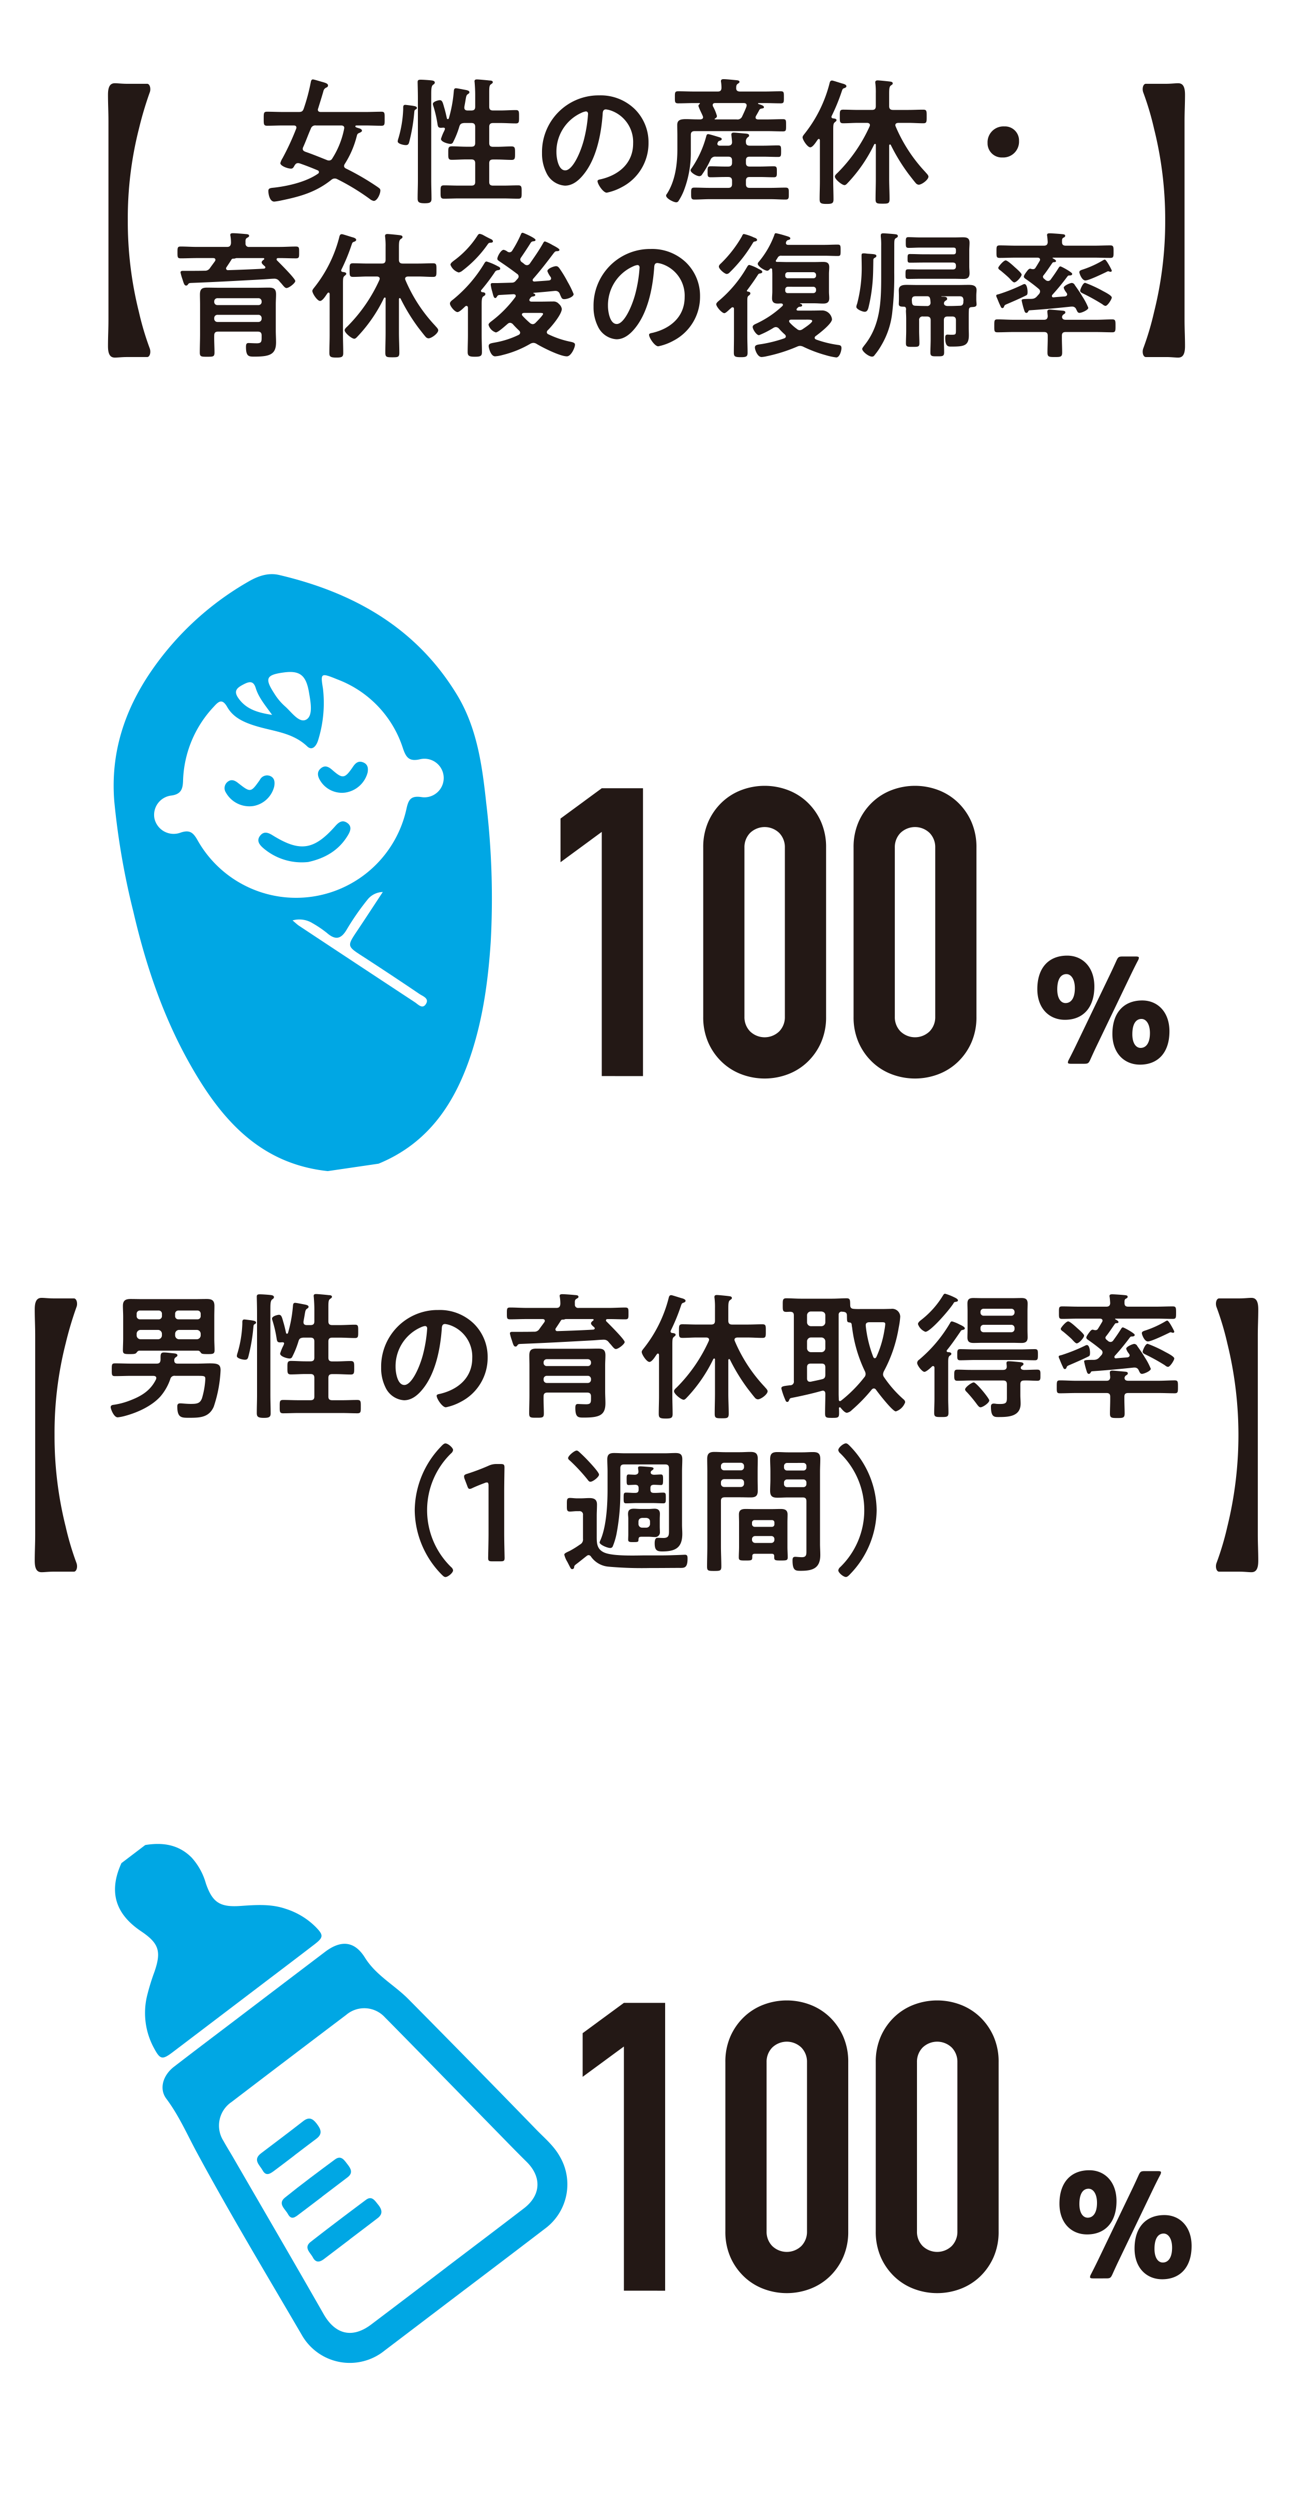
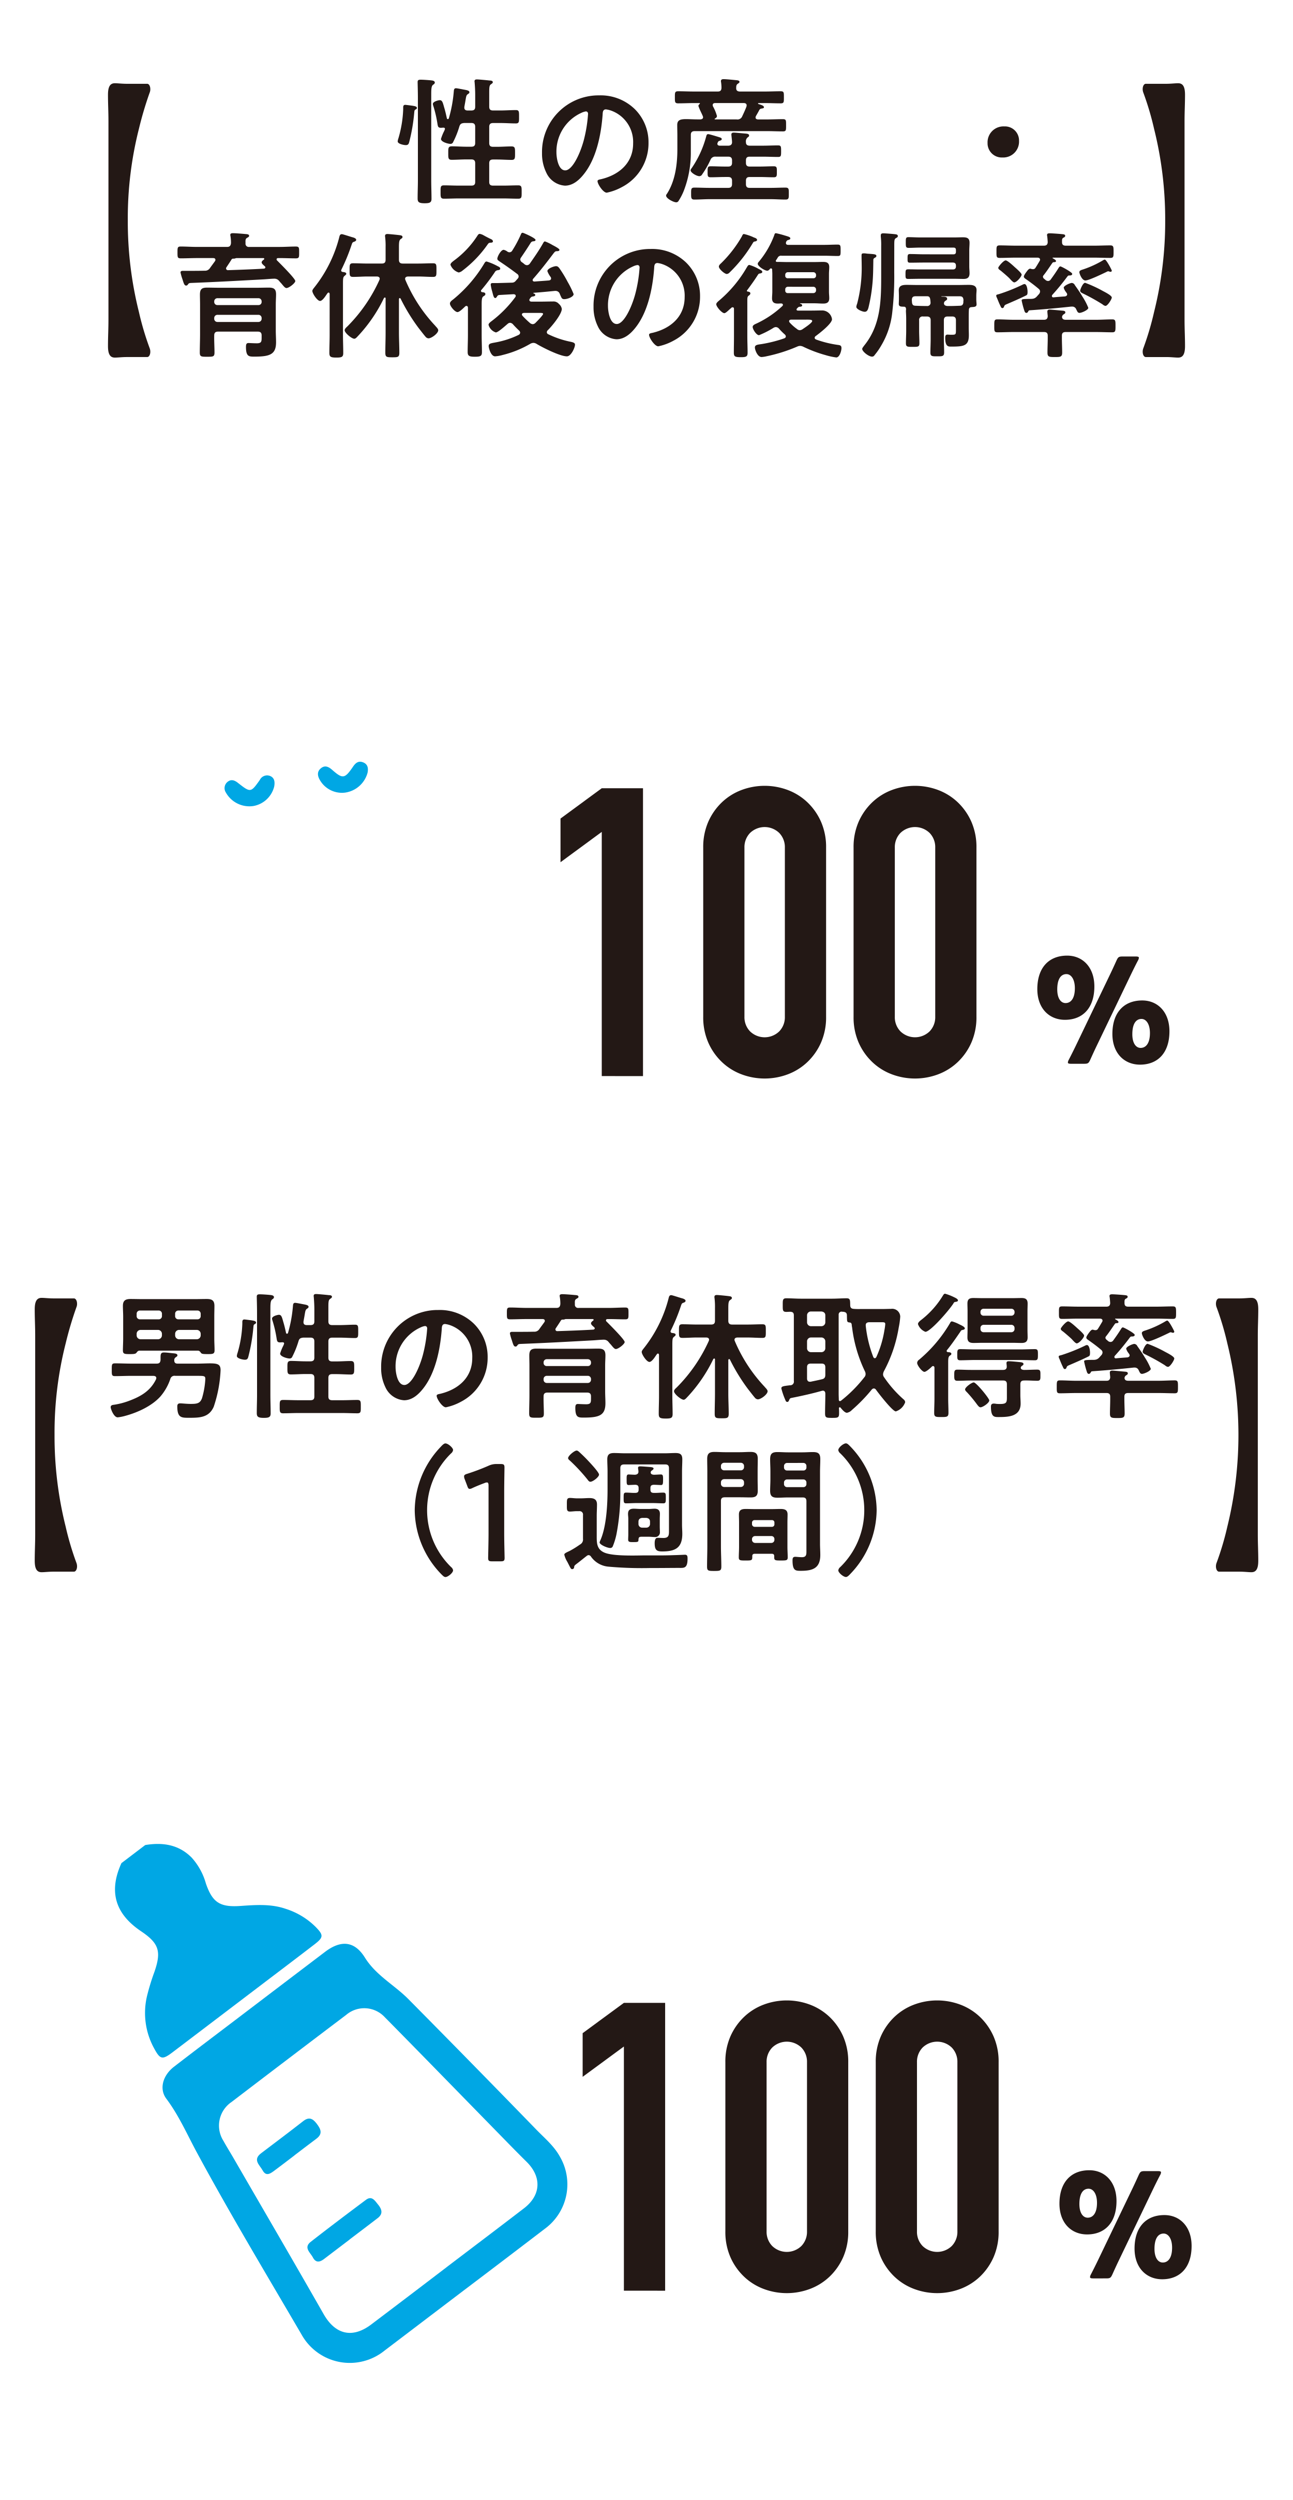
<svg xmlns="http://www.w3.org/2000/svg" id="レイヤー_1" data-name="レイヤー 1" viewBox="0 0 326 630">
  <defs>
    <style>.cls-1{fill:#fff;}.cls-2{fill:#231815;}.cls-3{fill:#00a7e4;}</style>
  </defs>
  <rect class="cls-1" width="326" height="630" />
-   <path class="cls-2" d="M86.754,41.833c0,.347.242.52.52.658a64.6,64.6,0,0,1,7.9,4.606c.415.313.728.451.728.9,0,.866-.8,2.633-1.663,2.633a2.272,2.272,0,0,1-1.04-.52,57.093,57.093,0,0,0-8.212-4.987,1.284,1.284,0,0,0-1.421.172c-3.95,3.152-7.865,4.226-12.715,5.23a15.5,15.5,0,0,1-1.7.278c-1.144,0-1.491-1.836-1.491-2.7,0-.727.589-.727,1.56-.831,3.533-.416,8-1.455,10.949-3.5a.479.479,0,0,0,.241-.416.486.486,0,0,0-.347-.45c-1.489-.624-2.979-1.212-4.5-1.733a1.764,1.764,0,0,0-.415-.068c-.451,0-.659.242-.9.623-.242.451-.416.762-.866.762-.9,0-2.7-.693-2.7-1.385a4.427,4.427,0,0,1,.554-1.247,65.387,65.387,0,0,0,3.431-7.413.849.849,0,0,0,.069-.276c0-.416-.312-.555-.658-.555H71.408c-1.385,0-2.737.07-4.087.07-.866,0-.831-.451-.831-1.767,0-1.351-.036-1.767.831-1.767,1.35,0,2.7.07,4.087.07h3.916c.693,0,1-.139,1.248-.831a48.616,48.616,0,0,0,1.766-6.581c.069-.347.139-.8.555-.8.242,0,1.8.485,2.182.589.832.242,1.629.416,1.629.935,0,.347-.277.485-.555.589a1.322,1.322,0,0,0-.623.9c-.417,1.459-.87,2.879-1.317,4.334a.652.652,0,0,0-.069.277c0,.45.346.589.727.589H92.09c1.351,0,2.737-.07,4.089-.07.866,0,.8.416.8,1.767s.069,1.767-.8,1.767c-1.352,0-2.738-.07-4.089-.07H89.873c-.138,0-.276.07-.276.208,0,.242.208.278.969.52.278.069.694.277.694.588,0,.277-.381.416-.555.519-.658.244-.624.382-.832,1.143a23.756,23.756,0,0,1-2.945,6.72A.934.934,0,0,0,86.754,41.833Zm-7.1-10.218a1.154,1.154,0,0,0-1.282.8c-.693,1.559-1.248,3.152-1.94,4.675a.911.911,0,0,0-.1.416c0,.45.346.589.624.727,1.836.624,3.671,1.387,5.509,2.114a1.224,1.224,0,0,0,.485.1.929.929,0,0,0,.831-.519,21.666,21.666,0,0,0,2.98-7.447c0-.069.034-.174.034-.242,0-.451-.345-.624-.761-.624Z" />
  <path class="cls-2" d="M104.842,27.563c-.346.173-.346.243-.415.97a44.59,44.59,0,0,1-1.213,7.1c-.138.554-.242.935-.9.935-.519,0-2.045-.311-2.045-.935a3.067,3.067,0,0,1,.175-.762,29.311,29.311,0,0,0,1.212-7.343v-.415c0-.381.07-.693.519-.693.173,0,1.455.173,1.733.208.069,0,.138.035.207.035.383.069,1.005.137,1.005.553C105.119,27.39,104.947,27.493,104.842,27.563Zm.52-2.806c0-1.7-.069-3.74-.069-4.087,0-.554.347-.588.8-.588.589,0,2.009.1,2.633.173.312.034.9.1.9.554,0,.277-.278.45-.486.589-.38.346-.415,1.107-.415,2.389V45.435c0,1.559.069,3.118.069,4.676,0,.936-.486,1.108-1.734,1.108-1.524,0-1.766-.346-1.766-1.246,0-1.525.07-3.014.07-4.538ZM119.809,41.14c0-.658-.278-.97-.972-.97H117.59c-1.247,0-2.46.1-3.707.1-.9,0-.866-.485-.866-1.7s-.035-1.7.9-1.7c1.212,0,2.426.1,3.672.1h1.247c.694,0,.972-.277.972-.97V31.962c0-.659-.278-.97-.972-.97h-1.8c-.693.069-1,.208-1.213.865a22.557,22.557,0,0,1-1.558,3.915.71.71,0,0,1-.694.485c-.588,0-2.39-.485-2.39-1.248a11.974,11.974,0,0,1,.727-1.835,2.885,2.885,0,0,0,.277-.693c0-.242-.208-.346-.485-.311-.172,0-.347.034-.519.034-.658,0-.763-.277-.866-.866a30.565,30.565,0,0,0-1.074-4.675,2.053,2.053,0,0,1-.105-.451c0-.658,1.49-.97,1.734-.97.623,0,.761.554,1.108,1.8.277.9.485,1.836.693,2.772a.258.258,0,0,0,.242.207c.105,0,.174-.069.242-.173a34.008,34.008,0,0,0,1.252-6.748c.036-.382.036-.866.555-.866.311,0,1.974.346,2.39.415.314.069,1,.174,1,.59,0,.207-.172.345-.347.45-.415.277-.449.485-.623,1.489-.069.45-.172,1-.311,1.766v.208c0,.485.347.693.8.693h.969c.694,0,.971-.277.971-.97V23.892c0-1.04-.069-2.217-.139-3.049,0-.1-.035-.242-.035-.346,0-.415.277-.485.624-.485.45,0,2.634.207,3.186.277.278,0,.8.035.8.416,0,.243-.174.312-.485.554-.381.242-.416.8-.416,2.009v3.6c0,.693.276.97.97.97h1.871c1.317,0,2.6-.1,3.881-.1.832,0,.8.415.8,1.7,0,1.212.036,1.663-.8,1.663-1.282,0-2.564-.1-3.881-.1h-1.871c-.693,0-.97.311-.97.97v4.052c0,.693.276.97.97.97h.97c1.248,0,2.461-.1,3.672-.1.936,0,.9.485.9,1.7,0,1.178.035,1.7-.832,1.7-1.246,0-2.494-.1-3.742-.1h-.97c-.693,0-.97.277-.97.97v4.676c0,.659.277.935.97.935h2.529c1.282,0,2.565-.068,3.812-.068.9,0,.867.45.867,1.7s.035,1.662-.867,1.662c-1.282,0-2.53-.068-3.812-.068H115.757c-1.281,0-2.529.068-3.81.068-.9,0-.866-.45-.866-1.7s-.036-1.662.866-1.662c1.281,0,2.529.068,3.81.068h3.083c.694,0,.971-.276.971-.935Z" />
  <path class="cls-2" d="M160.008,27.459a11.711,11.711,0,0,1,3.5,8.521,12.443,12.443,0,0,1-6.757,11.187,13.5,13.5,0,0,1-3.776,1.386c-.9,0-2.321-2.148-2.321-2.91,0-.347.52-.416.865-.485,4.54-1.074,8.109-4.052,8.109-9.006a8.4,8.4,0,0,0-5.543-8.278,6.165,6.165,0,0,0-1.318-.311c-.8,0-.8.762-.831,1.351-.38,5.057-1.593,11.222-4.92,15.2-1.143,1.385-2.668,2.667-4.574,2.667a5.582,5.582,0,0,1-4.712-3.29,10.843,10.843,0,0,1-1.074-4.919,14.271,14.271,0,0,1,14-14.54c.126,0,.252,0,.378,0A12.33,12.33,0,0,1,160.008,27.459Zm-13.479,1a10.717,10.717,0,0,0-6.237,9.974c0,1.282.45,4.5,2.218,4.5,1.732,0,3.672-3.948,4.644-7.481a35.339,35.339,0,0,0,1.108-6.754c0-.347-.174-.624-.554-.624a3.871,3.871,0,0,0-1.181.39Z" />
  <path class="cls-2" d="M176.568,30.092c.347-.035.694-.139.694-.555a.8.8,0,0,0-.071-.277c-.1-.277-.311-.693-.519-1.143a12.942,12.942,0,0,1-.589-1.42.676.676,0,0,1,.312-.485.181.181,0,0,0,.069-.139c0-.069-.069-.1-.139-.1h-1.317c-1.351,0-2.7.069-4.02.069-.866,0-.831-.381-.831-1.524s-.035-1.524.831-1.524c1.317,0,2.669.069,4.02.069h5.959c.624,0,.9-.242.937-.9a9.778,9.778,0,0,0-.1-1.42,1.1,1.1,0,0,1-.035-.313c0-.415.347-.484.658-.484.624,0,2.392.173,3.05.242.312.034.969.034.969.45,0,.208-.207.313-.45.485-.347.242-.38.589-.38,1.04-.036.658.347.9.97.9h6.2c1.353,0,2.7-.069,4.055-.069.831,0,.8.346.8,1.524s.035,1.524-.8,1.524c-1.352,0-2.7-.069-4.055-.069h-1.49c-.069,0-.173.034-.173.1a.15.15,0,0,0,.1.139c.555.173,1.387.381,1.387.8,0,.243-.208.277-.416.313-.381.069-.52.069-.728.346-.277.554-.59,1.074-.9,1.627a.863.863,0,0,0-.069.313c0,.346.277.45.588.485h2.184c1.385,0,2.737-.07,4.122-.07.832,0,.8.312.8,1.524,0,1.247.034,1.559-.8,1.559-1.385,0-2.737-.069-4.122-.069H175.148c-.658,0-.97.277-.97.935V38.23a26.584,26.584,0,0,1-1.732,9.733,14.258,14.258,0,0,1-1.387,2.7.64.64,0,0,1-.589.312c-.624,0-2.529-.936-2.529-1.7a.624.624,0,0,1,.173-.381c2.114-3.222,2.668-7.482,2.668-11.257v-3.5c0-.866-.034-1.767-.034-2.633,0-1.247.762-1.489,2.251-1.489.8,0,1.8.07,2.981.07Zm.485,13.819a.838.838,0,0,1-.728.485c-.692,0-2.216-.9-2.216-1.489a.911.911,0,0,1,.242-.485,25.9,25.9,0,0,0,3.707-8.071c.07-.242.139-.554.486-.554.311,0,2.425.659,2.875.8.207.07.554.174.554.451,0,.243-.276.347-.485.416-.347.1-.416.173-.554.52a.849.849,0,0,0-.069.242c0,.346.311.485.589.485H183.6c.658,0,.969-.347.969-.866a4.668,4.668,0,0,0-.034-.554c-.069-.694-.138-1.282-.138-1.386,0-.415.277-.485.624-.485.484,0,2.459.208,3.014.242.311.036.831.07.831.486,0,.243-.139.312-.415.519a1.3,1.3,0,0,0-.382,1.143c0,.659.347.9.971.9h3.222c1.316,0,2.633-.07,3.95-.07.727,0,.727.347.727,1.455s0,1.455-.727,1.455c-1.317,0-2.634-.069-3.95-.069h-3.256c-.658,0-.935.277-.935.969V41c0,.693.277.97.935.97h2.5c1.213,0,2.392-.069,3.6-.069.8,0,.761.414.761,1.385s.036,1.385-.761,1.385c-1.213,0-2.425-.07-3.6-.07h-2.5c-.658,0-.935.278-.935.971v.8c0,.693.277.97.935.97h5.232c1.282,0,2.53-.069,3.812-.069.866,0,.831.416.831,1.49,0,1.108.035,1.523-.831,1.523-1.282,0-2.53-.1-3.812-.1H178.924c-1.283,0-2.565.1-3.845.1-.832,0-.832-.415-.832-1.489,0-1.108-.035-1.524.832-1.524,1.281,0,2.563.069,3.845.069H183.6c.658,0,.969-.277.969-.97v-.8c0-.693-.311-.971-.969-.971h-.832c-1.213,0-2.426.07-3.6.07-.8,0-.763-.381-.763-1.385s-.034-1.385.763-1.385c1.177,0,2.39.069,3.6.069h.832c.658,0,.969-.277.969-.97v-.555c0-.692-.311-.969-.969-.969h-3.119a1.26,1.26,0,0,0-1.351.8A22.02,22.02,0,0,1,177.053,43.911Zm8.7-13.819a1.262,1.262,0,0,0,1.386-.8c.38-.8.762-1.627,1.074-2.459,0-.1.036-.172.036-.277,0-.45-.347-.588-.73-.588h-7.24c-.312,0-.59.138-.59.519a.952.952,0,0,0,.071.311,10.969,10.969,0,0,1,1,2.425c0,.346-.243.52-.519.659-.035.034-.071.069-.071.1a.113.113,0,0,0,.1.105Z" />
-   <path class="cls-2" d="M204.29,37.123c-.693,0-1.941-1.871-1.941-2.53,0-.311.416-.761.624-1.038a33.709,33.709,0,0,0,6.1-12.262c.138-.519.173-1,.728-1,.242,0,2.286.693,2.737.8.276.07.866.276.866.623,0,.277-.312.416-.519.485-.416.139-.451.208-.694.935A48.531,48.531,0,0,1,209.7,29.2a.5.5,0,0,0-.071.242c0,.243.174.346.381.382.277.034.9.069.9.449,0,.243-.277.381-.45.555-.346.277-.382.658-.382,1.974V45.746c0,1.49.07,3.015.07,4.5,0,1-.381,1.143-1.732,1.143-1.491,0-1.768-.208-1.768-1.212,0-1.489.069-2.978.069-4.434V35.356c-.034-.173-.069-.347-.276-.347a.356.356,0,0,0-.243.139c-.069.1-.173.243-.276.382C205.467,36.222,204.809,37.123,204.29,37.123Zm20.1-.728c-.138,0-.172.139-.207.242v8.452c0,1.7.1,3.394.1,5.091,0,1.109-.381,1.143-1.732,1.143-1.456,0-1.8-.034-1.8-1.143,0-1.7.069-3.394.069-5.091V36.5c0-.173-.1-.242-.173-.242a.354.354,0,0,0-.243.138,38.08,38.08,0,0,1-6.41,9.421c-.381.381-.693.831-1.074.831-.624,0-2.426-1.454-2.426-2.147,0-.381.486-.762.728-1a39.7,39.7,0,0,0,8.039-11.673,1.045,1.045,0,0,0,.069-.312c0-.381-.312-.519-.658-.553h-2.363c-1.249,0-2.461.1-3.708.1-.9,0-.866-.416-.866-1.732,0-1.281-.035-1.7.866-1.7,1.213,0,2.46.069,3.708.069h3.533c.693,0,.97-.277.97-.969V23.545a18.7,18.7,0,0,0-.1-2.459,1.387,1.387,0,0,1-.034-.346c0-.416.312-.485.623-.485.383,0,2.772.242,3.189.311.242.035.589.1.589.451,0,.242-.173.311-.451.519-.415.277-.45.9-.45,2.182v3.014c0,.692.312.969.97.969h3.916c1.246,0,2.459-.069,3.707-.069.9,0,.866.381.866,1.7,0,1.351.033,1.732-.866,1.732-1.248,0-2.461-.1-3.707-.1H226.43c-.381.034-.693.172-.693.588a.806.806,0,0,0,.069.277,38.929,38.929,0,0,0,7.485,11.5.8.8,0,0,1,.138.173c.278.277.658.693.658,1,0,.8-1.7,2.044-2.459,2.044a1.064,1.064,0,0,1-.659-.312c-.415-.45-1.386-1.732-1.8-2.251a47.287,47.287,0,0,1-4.574-7.447c-.072-.071-.1-.136-.21-.136Z" />
  <path class="cls-2" d="M256.923,35.494a3.99,3.99,0,0,1-3.779,4.19c-.127.007-.253.007-.379,0a3.587,3.587,0,0,1-3.773-3.392c0-.081-.006-.163,0-.245a4.005,4.005,0,0,1,3.809-4.194,4.164,4.164,0,0,1,.418,0,3.55,3.55,0,0,1,3.705,3.387C256.924,35.327,256.925,35.411,256.923,35.494Z" />
  <path class="cls-2" d="M57.267,62.222c.659,0,.9-.311.972-.969a10.24,10.24,0,0,0-.139-1.8.969.969,0,0,1-.034-.312c0-.346.415-.381.658-.381.657,0,2.356.138,3.084.208.31.034,1,0,1,.45,0,.277-.242.346-.519.52-.416.242-.416.589-.383,1.35a.813.813,0,0,0,.669.935.8.8,0,0,0,.267,0H70.5c1.351,0,2.738-.1,4.089-.1.866,0,.831.346.831,1.489s.035,1.49-.831,1.49c-1.351,0-2.738-.07-4.089-.07h-.346c-.208,0-.416.07-.416.312a.376.376,0,0,0,.139.311c.658.659,4.574,4.538,4.574,5.162,0,.519-1.595,1.766-2.218,1.766-.346,0-.659-.381-1.282-1.144-.174-.172-.347-.38-.555-.622a1.473,1.473,0,0,0-1.212-.59c-.763,0-2.045.139-2.807.174-7.034.381-11.192.623-18.225.9-.45.035-.52.035-.8.416a.482.482,0,0,1-.416.243c-.45,0-.589-.485-.935-1.594a13.028,13.028,0,0,1-.486-1.7c0-.346.278-.416.555-.416H47.49c1.351,0,2.7,0,4.088-.035a1.454,1.454,0,0,0,1.352-.658c.416-.588.866-1.177,1.282-1.766a.554.554,0,0,0,.1-.312c0-.346-.277-.45-.553-.45h-4.09c-1.351,0-2.7.07-4.088.07-.831,0-.831-.278-.831-1.49,0-1.178,0-1.489.8-1.489,1.385,0,2.737.1,4.122.1Zm-3.187,26.6c0,1.074-.347,1.074-1.87,1.074-1.457,0-1.838,0-1.838-1.074,0-1.524.07-3.083.07-4.641V76.7c0-.832-.034-1.629-.034-2.459,0-1.351.45-1.767,1.8-1.767.936,0,1.871.034,2.806.034h9.91c.936,0,1.906-.034,2.842-.034,1.281,0,1.836.347,1.836,1.7,0,.831-.07,1.663-.07,2.493v6.651c0,.97.07,1.94.07,2.909,0,3.014-1.455,3.637-5.405,3.637-1.421,0-2.182.035-2.182-2.458,0-.729.172-.971.657-.971.138,0,1.317.07,2.08.07,1.178,0,1.211-.45,1.211-1.49V84.53c0-.658-.277-.969-.97-.969H54.981c-.693,0-.97.311-.97.969-.035,1.453.069,2.87.069,4.293Zm11.884-12.85a.8.8,0,0,0-.767-.831c-.022,0-.043,0-.065,0H54.844a.8.8,0,0,0-.832.767c0,.021,0,.043,0,.064v.1a.773.773,0,0,0,.744.8.888.888,0,0,0,.089,0H65.132a.773.773,0,0,0,.831-.711.661.661,0,0,0,0-.089ZM54.009,80.3a.8.8,0,0,0,.766.832H65.132a.8.8,0,0,0,.832-.767c0-.021,0-.043,0-.065v-.138a.8.8,0,0,0-.767-.831c-.022,0-.043,0-.065,0H54.844a.8.8,0,0,0-.832.767c0,.021,0,.043,0,.064ZM58.48,65.27l-.1.105-.035.069c-.415.658-.831,1.281-1.247,1.905a.493.493,0,0,0-.1.312.439.439,0,0,0,.459.417l.025,0c3.05-.1,6.064-.208,9.078-.381.278-.069.347-.208.347-.311,0-.139-.033-.174-.139-.278-.241-.243-.8-.623-.8-1,0-.277.347-.554.555-.693a.243.243,0,0,0,.1-.208c0-.138-.139-.173-.243-.173H59.624a.8.8,0,0,0-.277.07,1.53,1.53,0,0,1-.554.069.446.446,0,0,0-.208.034C58.549,65.236,58.516,65.236,58.48,65.27Z" />
  <path class="cls-2" d="M80.692,75.835c-.692,0-1.94-1.87-1.94-2.529,0-.312.416-.762.624-1.039a33.686,33.686,0,0,0,6.1-12.262c.139-.519.174-1,.727-1,.243,0,2.287.693,2.737.8.278.07.867.277.867.623,0,.277-.312.416-.52.485-.416.139-.45.208-.693.935a48.263,48.263,0,0,1-2.5,6.062.529.529,0,0,0-.069.242c0,.243.173.347.38.382.278.034.9.069.9.45,0,.242-.278.38-.45.554-.347.277-.382.658-.382,1.974V84.459c0,1.489.069,3.014.069,4.5,0,1-.381,1.143-1.732,1.143-1.49,0-1.768-.207-1.768-1.212,0-1.488.07-2.978.07-4.433V74.068c-.034-.173-.07-.346-.277-.346a.358.358,0,0,0-.243.138c-.069.105-.172.243-.277.382C81.87,74.934,81.209,75.835,80.692,75.835Zm20.1-.727c-.138,0-.173.138-.207.242V83.8c0,1.7.1,3.395.1,5.091,0,1.109-.38,1.143-1.732,1.143-1.456,0-1.8-.034-1.8-1.143,0-1.7.07-3.394.07-5.091V75.21c0-.173-.1-.242-.174-.242a.348.348,0,0,0-.242.139,38.051,38.051,0,0,1-6.411,9.42c-.38.382-.693.832-1.074.832-.624,0-2.425-1.455-2.425-2.148,0-.381.485-.762.727-1a39.67,39.67,0,0,0,8.039-11.672.994.994,0,0,0,.07-.313c0-.381-.313-.519-.658-.553H92.715c-1.248,0-2.46.1-3.707.1-.9,0-.866-.416-.866-1.731,0-1.282-.035-1.7.866-1.7,1.213,0,2.459.069,3.707.069h3.534c.693,0,.971-.277.971-.969V62.257a18.7,18.7,0,0,0-.105-2.459,1.387,1.387,0,0,1-.034-.346c0-.416.312-.485.623-.485.383,0,2.772.242,3.188.311.242.035.589.105.589.451,0,.242-.172.311-.45.519-.416.278-.449.9-.449,2.182v3.014c0,.692.31.969.969.969h3.916c1.247,0,2.46-.069,3.708-.069.9,0,.866.381.866,1.7,0,1.351.033,1.731-.866,1.731-1.248,0-2.461-.1-3.708-.1h-2.634c-.38.034-.693.172-.693.588a.812.812,0,0,0,.069.278,38.962,38.962,0,0,0,7.485,11.5.8.8,0,0,1,.139.173c.277.277.657.693.657,1,0,.8-1.7,2.044-2.459,2.044a1.056,1.056,0,0,1-.659-.312c-.415-.45-1.386-1.732-1.8-2.251A47.282,47.282,0,0,1,101,75.248c-.073-.071-.107-.14-.21-.14Z" />
  <path class="cls-2" d="M122.376,74.1c0,.312-.312.45-.519.589-.382.242-.416,1-.416,2.078v7.654c0,1.455.069,2.875.069,4.329,0,.971-.382,1.144-1.8,1.144-1.455,0-1.8-.243-1.8-1.212,0-1.42.069-2.84.069-4.261V77.566c0-.242-.1-.485-.381-.485a.52.52,0,0,0-.311.139c-.416.382-1.421,1.42-1.941,1.42-.658,0-1.905-1.489-1.905-2.147,0-.485.554-.832.9-1.108a34.494,34.494,0,0,0,7.762-9.006c.174-.277.277-.485.59-.485a15.166,15.166,0,0,1,2.841,1.212c.242.1.589.278.589.589,0,.277-.312.347-.52.381a1.008,1.008,0,0,0-.9.589,51.682,51.682,0,0,1-3.361,4.434.289.289,0,0,0-.069.207.3.3,0,0,0,.277.312C121.857,73.652,122.376,73.687,122.376,74.1Zm-.416-14.79c.485.277,1.213.658,1.732.9.244.1.589.277.589.624,0,.208-.242.311-.45.311-.554.035-.589.035-.935.521a29.38,29.38,0,0,1-6.272,6.511,2.142,2.142,0,0,1-.97.485,3.229,3.229,0,0,1-2.079-1.94c0-.415.52-.762.8-1a23.692,23.692,0,0,0,5.89-6.165c.243-.38.382-.623.693-.623a2.73,2.73,0,0,1,1,.379Zm16.979,10.879a.692.692,0,0,0-.1-.381,5.422,5.422,0,0,1-.832-1.489c0-.658,1.664-1.248,2.185-1.248.416,0,.623.243.866.555a31.216,31.216,0,0,1,2.078,3.429,23.037,23.037,0,0,1,1.491,3.048c0,.727-1.594,1.282-2.357,1.282-.554,0-.658-.243-.936-.867-.069-.139-.139-.311-.207-.484a1.1,1.1,0,0,0-1.075-.728h-.173c-1.8.173-3.153.312-4.954.451-.208,0-.486.034-.486.1,0,.035.036.035.07.069.174.07.451.174.451.416s-.313.312-.485.347c-.486.069-.555.1-.936.658a.481.481,0,0,0-.069.242c0,.312.242.381.485.416h2.355c1,0,2.044-.035,3.083-.035a1.758,1.758,0,0,1,1.525.623,2.016,2.016,0,0,1,.727,1.248c0,1.351-2.529,4.4-3.533,5.368a.732.732,0,0,0-.243.519.587.587,0,0,0,.416.521,23.423,23.423,0,0,0,5.231,1.8c.832.172,1.456.277,1.456.8,0,.727-.97,2.944-2.045,2.944-1.7,0-6.132-2.217-7.658-3.152a1.543,1.543,0,0,0-.8-.242,1.773,1.773,0,0,0-.728.207,26.06,26.06,0,0,1-7,2.841,9.629,9.629,0,0,1-1.906.346c-1.144,0-1.629-2.251-1.629-2.563,0-.692.59-.727,1.664-.935a22.525,22.525,0,0,0,5.89-1.906.644.644,0,0,0,.381-.553.8.8,0,0,0-.242-.52c-.555-.52-1.11-1.074-1.594-1.628a1.112,1.112,0,0,0-.693-.346.9.9,0,0,0-.589.242c-.1.069-.243.208-.451.382-.762.658-2.079,1.8-2.563,1.8a2.814,2.814,0,0,1-1.837-1.906c0-.346.347-.588.589-.8a29.855,29.855,0,0,0,6.167-6.2.482.482,0,0,0,.1-.312c0-.311-.276-.381-.519-.416l-3.707.208c-.346.1-.346.173-.554.485-.1.139-.208.278-.381.278-.382,0-.52-.693-.763-1.629a10.342,10.342,0,0,1-.38-1.731c0-.382.242-.416.518-.416h1.282l3.569-.1a1.167,1.167,0,0,0,.9-.415c.174-.208.347-.382.521-.59a.757.757,0,0,0,.041-1.07.773.773,0,0,0-.18-.142c-1.559-1.177-2.876-2.112-4.5-3.186-.278-.208-.486-.347-.486-.624,0-.554.9-2.251,1.594-2.251a2.379,2.379,0,0,1,.9.415.943.943,0,0,0,.589.208.819.819,0,0,0,.693-.45,29.852,29.852,0,0,0,2.149-4.018c.1-.243.172-.45.485-.45.139,0,3.222,1.316,3.222,1.8,0,.278-.277.312-.485.347a.815.815,0,0,0-.728.38c-.8,1.282-1.628,2.529-2.46,3.741a.835.835,0,0,0-.173.485.885.885,0,0,0,.347.624,6.2,6.2,0,0,1,.761.588,1.105,1.105,0,0,0,.59.208.94.94,0,0,0,.692-.38c1.179-1.7,2.356-3.36,3.361-5.162.139-.242.243-.45.486-.45a11.248,11.248,0,0,1,1.87.9c.382.208,1.768.9,1.768,1.212,0,.346-.45.346-.693.346-.381,0-.52.243-.693.416-1.7,2.251-3.4,4.468-5.267,6.58a.5.5,0,0,0-.1.313c0,.242.208.311.416.346,1.248-.1,2.46-.173,3.673-.277C138.661,70.639,138.939,70.5,138.939,70.189Zm-4.608,11.5a1.11,1.11,0,0,0,.692-.346c.312-.312,1.905-1.905,1.905-2.252,0-.208-.311-.242-.83-.242h-4.021c-.242.034-.483.1-.483.416a.612.612,0,0,0,.139.311,23.586,23.586,0,0,0,1.905,1.836,1.221,1.221,0,0,0,.693.276Z" />
  <path class="cls-2" d="M173,66.171a11.711,11.711,0,0,1,3.5,8.521,12.443,12.443,0,0,1-6.757,11.187,13.461,13.461,0,0,1-3.777,1.386c-.9,0-2.321-2.147-2.321-2.91,0-.346.519-.416.866-.485,4.539-1.074,8.108-4.052,8.108-9.005a8.4,8.4,0,0,0-5.544-8.279,6.069,6.069,0,0,0-1.317-.311c-.8,0-.8.762-.831,1.351-.381,5.057-1.593,11.222-4.92,15.2-1.143,1.386-2.668,2.667-4.574,2.667a5.585,5.585,0,0,1-4.712-3.29,10.87,10.87,0,0,1-1.074-4.919A14.273,14.273,0,0,1,163.64,62.739c.129,0,.257,0,.385,0A12.328,12.328,0,0,1,173,66.171Zm-13.479,1a10.718,10.718,0,0,0-6.236,9.975c0,1.281.45,4.5,2.217,4.5,1.733,0,3.673-3.948,4.643-7.481a35.107,35.107,0,0,0,1.109-6.754c0-.347-.173-.624-.554-.624a3.887,3.887,0,0,0-1.178.389Z" />
  <path class="cls-2" d="M189.182,73.9c0,.347-.243.45-.485.658-.243.173-.277.589-.277,1.108v9.11c0,1.385.069,2.736.069,4.121,0,.97-.381,1.109-1.7,1.109-1.49,0-1.768-.173-1.768-1.143,0-1.385.035-2.736.035-4.087v-6.9c0-.242-.07-.45-.346-.45a.377.377,0,0,0-.312.138,1.5,1.5,0,0,1-.243.208c-.485.416-1.178,1.143-1.524,1.143-.624,0-2.045-1.628-2.045-2.252,0-.38.659-.865.936-1.107a31.593,31.593,0,0,0,6.722-8.105c.242-.382.381-.693.693-.693a11.107,11.107,0,0,1,2.148.9c.208.138.416.207.52.276.208.1.589.277.589.59,0,.242-.312.345-.52.38-.381.035-.416.07-.763.624-.8,1.247-1.662,2.425-2.529,3.6a.177.177,0,0,0-.069.139c0,.138.1.207.242.207C188.766,73.514,189.182,73.583,189.182,73.9Zm1.074-14c.207.069.623.242.623.554,0,.242-.276.347-.485.381-.38.069-.38.069-.658.519a35.715,35.715,0,0,1-5.752,7.274,1.193,1.193,0,0,1-.728.416c-.554,0-2.009-1.247-2.009-1.87,0-.313.312-.624.554-.832a30.65,30.65,0,0,0,5.232-6.754c.139-.312.277-.623.519-.623a12.325,12.325,0,0,1,2.218.727A3.86,3.86,0,0,0,190.256,59.9ZM205.4,85.116c0,.277.242.38.381.449a27.252,27.252,0,0,0,5.509,1.351c.554.07.866.173.866.8,0,.658-.45,2.355-1.316,2.355a16.707,16.707,0,0,1-2.7-.588,33.236,33.236,0,0,1-5.612-2.114,1.974,1.974,0,0,0-.8-.208,1.732,1.732,0,0,0-.728.174,40.259,40.259,0,0,1-7.657,2.425,8.153,8.153,0,0,1-1.316.207c-1.074,0-1.7-1.87-1.7-2.39,0-.693.693-.727,1.628-.865a33.746,33.746,0,0,0,5.787-1.455c.208-.1.381-.208.381-.485a.689.689,0,0,0-.208-.451,15.629,15.629,0,0,1-1.524-1.521,1.085,1.085,0,0,0-.762-.38,1.174,1.174,0,0,0-.589.172,23.021,23.021,0,0,1-3.672,1.871c-.66,0-1.6-1.489-1.6-2.078,0-.45.59-.693.9-.831a25,25,0,0,0,6.584-4.434.376.376,0,0,0,.138-.312c0-.242-.242-.345-.449-.345-.277,0-.521.034-.8.034-.968,0-1.488-.312-1.488-1.351,0-.555.07-1.074.07-1.663V69.011c0-.346-.036-.727-.036-1.074-.034-.173-.1-.311-.311-.311a.26.26,0,0,0-.243.138c-.208.208-.381.45-.693.45-.624,0-2.391-1.108-2.391-1.731a.687.687,0,0,1,.208-.45,22.915,22.915,0,0,0,3.95-6.755c.069-.242.139-.519.416-.519a21.812,21.812,0,0,1,2.147.554c1.04.312,1.491.416,1.491.762,0,.243-.243.312-.45.381-.347.07-.451.208-.624.52,0,.1-.035.172-.035.277,0,.311.243.45.554.45h9.044c1.178,0,2.321-.07,3.465-.07.727,0,.727.313.727,1.456s0,1.419-.692,1.419c-1.179,0-2.322-.069-3.5-.069h-10.7a.93.93,0,0,0-.97.485,7.535,7.535,0,0,1-.45.693c0,.034-.034.1-.034.139,0,.172.172.242.311.242h.381c.693,0,1.387.035,2.079.035h7c.728,0,1.456-.035,2.183-.035.97,0,1.525.277,1.525,1.316,0,.554-.071,1.143-.071,1.7v4.468c0,.589.071,1.108.071,1.663,0,1.039-.555,1.351-1.525,1.351-.727,0-1.455-.07-2.183-.07h-3.6c-.069,0-.1.07-.036.105.208.034.521.173.521.415,0,.381-.624.346-.693.346-.277.035-.485.313-.658.485a.5.5,0,0,0-.071.208c0,.208.14.242.312.277h3.535c.9,0,1.8-.035,2.7-.035a2.523,2.523,0,0,1,2.392,2.217c0,1.109-3.153,3.533-4.088,4.226a.571.571,0,0,0-.28.448Zm-.312-15a.637.637,0,0,0,.658-.614c0-.015,0-.029,0-.044V69.25a.681.681,0,0,0-.659-.658h-6.445a.637.637,0,0,0-.659.613v.253a.6.6,0,0,0,.536.658.632.632,0,0,0,.123,0Zm-6.445,2.147a.638.638,0,0,0-.659.615V73.2a.6.6,0,0,0,.536.658.632.632,0,0,0,.123,0h6.445a.681.681,0,0,0,.659-.658v-.277a.681.681,0,0,0-.659-.658Zm3.014,10.945a1.457,1.457,0,0,0,.729-.277c.45-.311,2.39-1.559,2.39-2.043,0-.382-.727-.347-1.8-.347h-3.535c-.242.035-.484.1-.484.381a.616.616,0,0,0,.138.347,11.646,11.646,0,0,0,1.836,1.628,1.153,1.153,0,0,0,.725.315Z" />
  <path class="cls-2" d="M220.193,65.513c-.034,2.043-.034,4.087-.242,6.13a40.409,40.409,0,0,1-1,5.923c-.138.486-.346,1-.935,1-.554,0-2.114-.624-2.114-1.247a3,3,0,0,1,.208-.8,35.515,35.515,0,0,0,1.143-9.768c0-.762-.034-1.524-.034-2.286,0-.45.034-.624.521-.624a3.322,3.322,0,0,1,.589.035,6.063,6.063,0,0,0,.761.07c1.247.1,1.872.1,1.872.553,0,.243-.243.382-.45.485A.563.563,0,0,0,220.193,65.513Zm5.267,3.222a78.064,78.064,0,0,1-.485,9.871,20.47,20.47,0,0,1-2.806,8.485,16.475,16.475,0,0,1-1.663,2.391.707.707,0,0,1-.658.38c-.831,0-2.461-1.281-2.461-1.939,0-.243.347-.624.485-.832,4.366-5.368,4.3-11.811,4.3-18.356v-6.72a18,18,0,0,0-.1-2.39v-.312c0-.451.278-.519.659-.519.451,0,2.668.173,3.084.242.277.034.554.139.554.45,0,.277-.242.382-.415.485-.451.242-.485.485-.485,1.906Zm18.815,9.455c-.035.727-.035,1.455-.035,2.182v2.113c0,.658.035,1.316.035,1.974,0,2.6-1.144,2.875-4.192,2.875h-.45c-.658,0-1.317-.174-1.317-2.216,0-.416.069-.8.554-.8.243,0,.554.035.9.035,1.247,0,1.247,0,1.247-1.351V80.718c0-.658-.276-.969-.935-.969h-1.172c-.658,0-.935.311-.935.969v4.745c0,1.109.069,2.217.069,3.326,0,1-.416,1-1.733,1-1.247,0-1.732.035-1.732-.935,0-1.143.069-2.252.069-3.4V80.718c0-.658-.277-.969-.97-.969h-.97a.849.849,0,0,0-.971.707.822.822,0,0,0,0,.262v2.6c0,1.073.07,2.147.07,3.187,0,.9-.346.9-1.7.9-1.317,0-1.7,0-1.7-.9,0-1.074.07-2.114.07-3.187V80.441c0-1-.07-1.7-.07-2.182,0-.069.035-.138.035-.243,0-.345-.07-.727-.485-.727-.59-.034-1.351.069-1.351-.693,0-.242.034-.8.034-1.211v-.867c0-.553-.034-1.039-.034-1.385,0-1.212,1-1.351,1.974-1.351s1.941.035,2.877.035h9.875c.969,0,1.905-.035,2.875-.035.936,0,2.01.1,2.01,1.317,0,.345-.069.866-.069,1.419v.935c0,.451.069.97.069,1.248,0,.727-.763.623-1.316.693C244.413,77.428,244.275,77.739,244.275,78.19Zm-3.916-14.1c.485,0,.658-.208.658-.659v-.38c0-.485-.173-.658-.658-.658h-8.384c-.971,0-1.941.069-2.875.069-.73,0-.73-.312-.73-1.386,0-.935,0-1.316.624-1.316,1,0,1.976.07,2.98.07h8.662c.728,0,1.455-.035,2.149-.035,1.074,0,1.663.242,1.663,1.385,0,.624-.07,1.282-.07,2.009V67.1c0,.658.07,1.178.07,1.732,0,1.04-.451,1.454-1.491,1.454-.761,0-1.558-.034-2.321-.034H231.87c-.936,0-1.905.034-2.876.034-.692,0-.692-.242-.692-1.212,0-1,.034-1.212.727-1.212.97,0,1.905.035,2.841.035h8.35c.555,0,.8-.242.8-.8v-.138c0-.555-.242-.8-.8-.8h-7.137c-1.213,0-2.426.035-3.638.035-.659,0-.623-.312-.623-1.074,0-.8,0-1.108.623-1.108,1.212,0,2.425.069,3.638.069Zm-6.687,13.023a.816.816,0,0,0,.937-.935,5.084,5.084,0,0,0-.071-.728c-.069-.484-.243-.8-.761-.8h-2.911c-.692,0-.935.243-.97.935,0,.208.035.381.035.589.069.52.208.831.8.866.832.034,1.664.069,2.5.069Zm8.282-2.459h-4.47c-.036,0-.138,0-.138.035,0,.069.069.069.173.069.554,0,1.282-.035,1.282.554,0,.243-.14.277-.416.485a.727.727,0,0,0-.381.623c-.034.52.519.693.935.693h.521c.865,0,1.7-.035,2.563-.069.554,0,.8-.277.866-.832a3.215,3.215,0,0,1,.035-.588c-.069-.69-.278-.967-.97-.967Z" />
  <path class="cls-2" d="M268.708,80.58h7.623c1.351,0,2.738-.1,4.088-.1.831,0,.831.347.831,1.628s0,1.627-.831,1.627c-1.351,0-2.738-.069-4.088-.069h-7.663c-.658,0-.935.277-.935.935v.659c0,1.177.069,2.39.069,3.567,0,1.109-.415,1.143-1.835,1.143-1.455,0-1.871-.034-1.871-1.108,0-1.212.068-2.425.068-3.6V84.6c0-.658-.276-.935-.935-.935h-7.657c-1.352,0-2.7.069-4.089.069-.831,0-.8-.346-.8-1.627,0-1.316,0-1.628.8-1.628,1.386,0,2.737.1,4.089.1h7.657c.624,0,.9-.278.935-.935-.034-.312-.1-1.039-.1-1.144,0-.346.242-.485.588-.485.416,0,2.843.243,3.361.278.279.035.589.1.589.415,0,.278-.242.381-.45.52a.847.847,0,0,0-.381.693C267.838,80.441,268.219,80.58,268.708,80.58Zm-9.633-7.1c0,.728-.069.832-.519,1.039-1.49.728-2.841,1.317-4.538,2.044-.555.242-.729.277-.867.693-.07.208-.207.381-.415.381-.279,0-.382-.278-.555-.658-.311-.624-.554-1.282-.832-1.94a1.3,1.3,0,0,1-.173-.52c0-.276.208-.276.728-.415a44.588,44.588,0,0,0,5.89-2.355,1.37,1.37,0,0,1,.485-.174c.653,0,.793,1.454.793,1.9Zm.175,4.988c-.106.208-.244.381-.486.381-.311,0-.45-.381-.519-.624a22.163,22.163,0,0,1-.659-2.494c0-.345.243-.38,1.8-.415.831,0,1.421.07,2.045-.623.174-.208.381-.416.554-.624a1.075,1.075,0,0,0,.242-.624.84.84,0,0,0-.346-.658c-1.006-.865-2.044-1.628-3.118-2.389-.209-.139-.624-.382-.624-.693,0-.381.694-1.247.936-1.559.382-.45.59-.484.832-.416a1.561,1.561,0,0,0,.554.1.682.682,0,0,0,.588-.312c.382-.589.728-1.178,1.074-1.766a.562.562,0,0,0,.1-.312c0-.381-.278-.485-.589-.52H256.16c-1.386,0-2.738.069-4.123.069-.832,0-.8-.346-.8-1.559,0-1.246-.035-1.593.831-1.593,1.351,0,2.7.07,4.089.07h7.033c.624,0,.936-.242.97-.9-.034-.521-.068-1.04-.138-1.525a.837.837,0,0,1-.035-.277c0-.381.381-.415.657-.415.624,0,2.426.138,3.119.207.381.035.8.069.8.416,0,.277-.242.381-.45.485-.382.208-.347.554-.347,1.109,0,.658.312.9.936.9h7.138c1.351,0,2.737-.07,4.088-.07.831,0,.831.381.831,1.593,0,1.248,0,1.559-.831,1.559-1.351,0-2.737-.069-4.088-.069H265.517c-.07,0-.139.035-.139.1a.074.074,0,0,0,.069.07c.243.138.8.415.8.692s-.346.277-.52.277c-.243.035-.278.035-.45.277-.658.935-1.421,2.113-2.148,3.013a.64.64,0,0,0-.174.416.822.822,0,0,0,.243.45,3.532,3.532,0,0,1,.415.347,1.08,1.08,0,0,0,.623.243.837.837,0,0,0,.66-.347c.727-1,1.385-1.939,2.043-3.013.105-.139.208-.312.416-.312.278,0,2.98,1.489,2.98,1.87s-.416.416-.658.416c-.382,0-.346.035-.554.243a57.633,57.633,0,0,1-3.813,4.644.654.654,0,0,0-.1.276.339.339,0,0,0,.327.35l.055,0c.97-.1,1.975-.173,2.946-.242.276-.07.519-.208.519-.52,0-.243-.243-.485-.382-.693a3.108,3.108,0,0,1-.484-.97c0-.519,1.628-1.212,2.044-1.212a.923.923,0,0,1,.763.554c.693.971,1.316,1.871,1.906,2.875a16.239,16.239,0,0,1,1.489,2.84c0,.555-1.7,1.282-2.218,1.282-.484,0-.589-.45-.831-.9a1.055,1.055,0,0,0-1-.692H270.1c-3.5.381-6.964.692-10.463.935-.218,0-.287.1-.39.276Zm-3.542-7.31c-.312,0-1-.8-1.213-1.038-.484-.485-1.663-1.49-2.217-1.94-.208-.138-.589-.381-.589-.693,0-.277,1.317-1.87,1.871-1.87.451,0,1.871,1.316,2.287,1.7.312.278,1.732,1.49,1.732,1.871C257.582,69.7,256.335,71.158,255.708,71.158ZM280,68.492a.824.824,0,0,1-.312-.07,1.092,1.092,0,0,0-.277-.069.846.846,0,0,0-.381.139c-.936.45-4.5,2.182-5.371,2.182-.9,0-1.524-1.767-1.524-2.078,0-.451.485-.554,1.108-.762a25.22,25.22,0,0,0,4.817-2.217,1.225,1.225,0,0,1,.485-.208c.415,0,1.767,2.633,1.767,2.771a.291.291,0,0,1-.268.312H280Zm-1.975,4.814c.451.243,2.287,1.143,2.287,1.663,0,.416-1.039,2.112-1.594,2.112a1.369,1.369,0,0,1-.727-.38,50.7,50.7,0,0,0-4.851-2.7c-.347-.173-.8-.347-.8-.762,0-.243.658-1.974,1.248-1.974a30.984,30.984,0,0,1,4.44,2.041Z" />
  <path class="cls-2" d="M35.023,78.611a72.593,72.593,0,0,0,2.717,9.144,2.425,2.425,0,0,1,.157.9c0,.693-.315,1.316-.787,1.316H31.99c-1.261,0-2.244.138-3.032.138-1.182,0-1.733-.83-1.733-2.909,0-2.355.118-4.157.118-6.719V30.605c0-2.563-.118-4.364-.118-6.719,0-2.078.551-2.91,1.733-2.91.787,0,1.771.139,3.032.139h5.118c.472,0,.787.623.787,1.316a2.1,2.1,0,0,1-.157.9,89.747,89.747,0,0,0-2.717,9.144,91.586,91.586,0,0,0-2.8,23.069A93.759,93.759,0,0,0,35.023,78.611Z" />
  <path class="cls-2" d="M290.976,78.611a93.757,93.757,0,0,0,2.8-23.067,93.773,93.773,0,0,0-2.8-23.069,72.593,72.593,0,0,0-2.717-9.144,2.406,2.406,0,0,1-.158-.9c0-.693.316-1.316.788-1.316h5.12c1.26,0,2.245-.139,3.033-.139,1.181,0,1.733.832,1.733,2.91,0,2.355-.119,4.156-.119,6.719V80.482c0,2.562.119,4.364.119,6.719,0,2.079-.552,2.909-1.733,2.909-.788,0-1.773-.138-3.033-.138h-5.118c-.473,0-.788-.623-.788-1.316a2.4,2.4,0,0,1,.157-.9A72.554,72.554,0,0,0,290.976,78.611Z" />
-   <path class="cls-3" d="M82.617,295.1c-17.412-1.862-27.223-13.513-35.03-27.5-6.639-11.893-10.921-24.72-13.985-37.959a189.006,189.006,0,0,1-4.793-27.77c-.949-12.041,2.509-22.7,9.124-32.465A74.756,74.756,0,0,1,62.554,146.6c2.444-1.424,5.022-2.373,7.858-1.706,18.749,4.412,34.55,13.276,44.826,30.208,5.071,8.362,6.343,17.867,7.361,27.33a202.48,202.48,0,0,1,1.124,34.918c-.622,9.421-1.866,18.732-4.769,27.761-4.039,12.552-10.732,22.876-23.511,28.121q-6.414.939-12.825,1.874m-1.18-121.514a31.558,31.558,0,0,1-1.251,13c-.428,1.349-1.454,2.7-2.735,1.482-3.685-3.511-8.511-3.767-12.961-5.134-2.863-.878-5.645-2.056-7.191-4.767-1.282-2.254-2.191-1.434-3.41-.079A28.385,28.385,0,0,0,46.154,196.7c-.06,2.07-.459,3.437-2.98,3.769a4.9,4.9,0,0,0-4.286,5.445c.01.085.023.17.037.255a4.963,4.963,0,0,0,6.593,3.643c2.379-.818,3.233.052,4.3,1.924a28.495,28.495,0,0,0,52.659-7.91c.5-2.276,1.06-3.378,3.779-2.971a4.862,4.862,0,1,0-.359-9.536c-2.748.65-3.53-.468-4.3-2.744A27.543,27.543,0,0,0,85.14,171.229c-4.321-1.757-4.355-1.671-3.7,2.357m15.08,51.18a5.11,5.11,0,0,0-3.877,1.948,64.005,64.005,0,0,0-5.189,7.463c-1.449,2.5-2.886,2.778-5.031.909a28.547,28.547,0,0,0-3.649-2.467,6.321,6.321,0,0,0-5.015-.689c.76.636,1.165,1.043,1.633,1.351q14.589,9.653,29.2,19.265c.811.531,1.887,1.809,2.76.5.973-1.463-.734-2-1.6-2.582q-7.06-4.779-14.214-9.416c-4.092-2.641-4.106-2.589-1.4-6.619,2.039-3.046,4.041-6.117,6.379-9.665M71.574,169.447c-4.474.6-4.9,1.482-2.425,5.295a14.535,14.535,0,0,0,2.606,3.153c1.718,1.468,3.691,4.5,5.52,3.394,1.712-1.032,1.03-4.5.612-6.913-.739-4.269-2.332-5.462-6.313-4.929M68.609,180.14c-1.811-2.506-3.406-4.389-4.135-6.768-.6-1.962-1.724-1.623-3.125-.889-1.471.77-2.54,1.537-1.314,3.342,1.927,2.837,4.814,3.741,8.573,4.315" />
-   <path class="cls-3" d="M77.755,217.206a14.871,14.871,0,0,1-11.471-3.583c-.952-.841-1.648-1.853-.689-3.053.923-1.154,1.992-.8,3.123-.095,6.9,4.288,10.438,3.769,15.814-2.309.88-1,1.8-1.657,3.016-.806,1.277.9.782,2.1.155,3.143-2.262,3.777-5.751,5.776-9.948,6.7" />
  <path class="cls-3" d="M63.87,203.107a6.806,6.806,0,0,1-6.932-3.416,2.026,2.026,0,0,1,.416-2.658c.912-.749,1.77-.44,2.642.243,3.174,2.489,3.224,2.484,5.51-.736a2.042,2.042,0,0,1,2.475-1.052c1.253.45,1.356,1.537,1.157,2.687a6.593,6.593,0,0,1-5.268,4.932" />
  <path class="cls-3" d="M86.935,199.736a6.417,6.417,0,0,1-6.3-3.2c-.581-1.009-.753-2.089.256-2.928s1.918-.438,2.848.377c2.683,2.353,3.18,2.271,5.3-.841.631-.93,1.353-1.463,2.434-1.071,1.236.445,1.432,1.444,1.2,2.641a6.867,6.867,0,0,1-5.742,5.023" />
  <path class="cls-2" d="M151.719,271.157V209.624l-10.4,7.641v-11l10.4-7.64h10.4V271.16Z" />
  <path class="cls-2" d="M177.3,213.6a15.844,15.844,0,0,1,1.273-6.519,15.287,15.287,0,0,1,3.415-4.891,14.7,14.7,0,0,1,4.942-3.107,16.6,16.6,0,0,1,11.72,0,14.71,14.71,0,0,1,4.943,3.107,15.288,15.288,0,0,1,3.413,4.891,15.829,15.829,0,0,1,1.275,6.519v42.584a15.821,15.821,0,0,1-1.275,6.52,15.272,15.272,0,0,1-3.413,4.89,14.659,14.659,0,0,1-4.943,3.107,16.578,16.578,0,0,1-11.72,0,14.644,14.644,0,0,1-4.942-3.107,15.241,15.241,0,0,1-3.415-4.89,15.851,15.851,0,0,1-1.273-6.52Zm10.394,42.584a5.136,5.136,0,0,0,1.427,3.718,5.292,5.292,0,0,0,7.338,0,5.127,5.127,0,0,0,1.426-3.718V213.6a5.135,5.135,0,0,0-1.426-3.718,5.3,5.3,0,0,0-7.338,0,5.14,5.14,0,0,0-1.427,3.718Z" />
  <path class="cls-2" d="M215.208,213.6a15.811,15.811,0,0,1,1.273-6.519,15.271,15.271,0,0,1,3.415-4.891,14.7,14.7,0,0,1,4.941-3.107,16.6,16.6,0,0,1,11.721,0,14.71,14.71,0,0,1,4.943,3.107,15.3,15.3,0,0,1,3.413,4.891,15.829,15.829,0,0,1,1.275,6.519v42.584a15.821,15.821,0,0,1-1.275,6.52,15.272,15.272,0,0,1-3.413,4.89,14.659,14.659,0,0,1-4.943,3.107,16.581,16.581,0,0,1-11.721,0,14.639,14.639,0,0,1-4.941-3.107,15.241,15.241,0,0,1-3.415-4.89,15.819,15.819,0,0,1-1.273-6.52Zm10.4,42.581a5.122,5.122,0,0,0,1.427,3.718,5.292,5.292,0,0,0,7.338,0,5.13,5.13,0,0,0,1.425-3.718V213.6a5.138,5.138,0,0,0-1.425-3.718,5.3,5.3,0,0,0-7.338,0,5.128,5.128,0,0,0-1.427,3.718Z" />
  <path class="cls-2" d="M275.918,248.578c0,5.466-2.973,8.4-7.413,8.4-3.962,0-6.97-2.861-6.97-7.74,0-5.428,2.935-8.435,7.521-8.435C272.945,240.8,275.918,243.7,275.918,248.578Zm-9.357.734c0,2.274.917,3.448,2.093,3.448,1.394,0,2.347-1.247,2.347-3.741,0-2.275-.954-3.558-2.127-3.558C267.409,245.461,266.561,246.818,266.561,249.312Zm3.486,18.744c-.55,0-.807-.074-.807-.33a1.721,1.721,0,0,1,.219-.661c.624-1.211,1.248-2.457,1.762-3.521l8.588-17.864c.587-1.21,1.135-2.42,1.687-3.631.4-.88.587-1.027,1.54-1.027h3.3c.551,0,.808.074.808.33a1.674,1.674,0,0,1-.22.661c-.7,1.32-1.321,2.6-1.945,3.888l-8.513,17.716c-.549,1.137-1.064,2.275-1.578,3.412-.4.88-.586,1.027-1.54,1.027Zm24.8-8.18c0,5.465-2.972,8.4-7.412,8.4-3.964,0-6.972-2.862-6.972-7.739,0-5.429,2.935-8.437,7.522-8.437,3.89,0,6.863,2.9,6.863,7.776Zm-9.357.734c0,2.274.918,3.447,2.091,3.447,1.395,0,2.349-1.247,2.349-3.741,0-2.274-.954-3.558-2.128-3.558-1.469,0-2.311,1.357-2.311,3.852Z" />
  <path class="cls-2" d="M44.153,346.686a1.078,1.078,0,0,0-1.213.8,13.164,13.164,0,0,1-2.494,4.4c-2.217,2.46-5.855,4.088-8.974,4.918a11.6,11.6,0,0,1-1.8.347c-.97,0-1.767-2.113-1.767-2.563,0-.416.346-.555.693-.589a18.563,18.563,0,0,0,3.916-1c2.979-1.109,5.4-2.494,6.825-5.438a.993.993,0,0,0,.069-.313c0-.414-.346-.519-.693-.553H33.172c-1.387,0-2.806.069-4.193.069-.831,0-.8-.381-.8-1.594,0-1.28-.034-1.627.832-1.627,1.386,0,2.771.069,4.158.069h6.272c.692,0,.969-.208,1.039-.935v-.589c0-.831.069-1.282.831-1.282.8,0,1.628.139,2.426.208.346.035,1,.069,1,.52,0,.242-.208.312-.521.554a.818.818,0,0,0-.277.727c0,.589.312.8.867.8H49.38c1.455,0,2.632-.069,3.534-.069,2.044,0,2.7.277,2.7,1.732a33.1,33.1,0,0,1-1.732,9.213c-1.178,2.667-3.465,2.77-6.029,2.77-2.044,0-3.153.1-3.153-2.874,0-.52.208-.762.727-.762.555,0,1.559.139,2.669.139,1.627,0,2.356-.139,2.84-1.455a20.876,20.876,0,0,0,.832-4.815c0-.8-.311-.8-2.009-.8Zm-9.043-6.339c-.347.035-.485.243-.727.555-.244.277-.659.311-1.629.311-1.386,0-1.768-.034-1.768-.969,0-.729.07-2.078.07-2.91v-5.542c0-.9-.07-1.835-.07-2.736,0-1.351.66-1.732,1.941-1.732,1,0,2.01.034,3.049.034H49.108c1,0,2.01-.034,3.015-.034,1.282,0,1.94.346,1.94,1.732,0,.9-.035,1.8-.035,2.736v5.542c0,.97.069,1.939.069,2.91,0,.935-.415.969-1.766.969-1.282,0-1.456-.069-1.664-.311-.207-.278-.346-.52-.728-.555Zm-.658-8.728a.8.8,0,0,0,.768.831q.032,0,.063,0H40a.8.8,0,0,0,.832-.767c0-.021,0-.043,0-.064v-.554a.8.8,0,0,0-.769-.83q-.032,0-.063,0H35.285a.8.8,0,0,0-.831.768c0,.021,0,.041,0,.062Zm.97,3.5a.991.991,0,0,0-.97.97v.415a.992.992,0,0,0,.97.971h4.435a.992.992,0,0,0,.97-.971v-.415a.991.991,0,0,0-.97-.97Zm14.345-2.667a.8.8,0,0,0,.832-.767c0-.021,0-.043,0-.064v-.556a.8.8,0,0,0-.769-.83q-.032,0-.063,0H44.985a.8.8,0,0,0-.832.767q0,.031,0,.063v.555a.8.8,0,0,0,.768.831h4.846Zm.832,3.637a.992.992,0,0,0-.971-.97h-4.5a.992.992,0,0,0-.971.97v.415a.994.994,0,0,0,.971.971h4.5a.994.994,0,0,0,.971-.971Z" />
  <path class="cls-2" d="M64.286,333.628c-.346.173-.346.243-.415.97a44.817,44.817,0,0,1-1.213,7.1c-.139.554-.243.935-.9.935-.52,0-2.045-.311-2.045-.935a3.021,3.021,0,0,1,.174-.762,29.309,29.309,0,0,0,1.21-7.343v-.415c0-.381.07-.693.52-.693.173,0,1.455.173,1.732.208.069,0,.139.035.208.035.382.069,1,.137,1,.553C64.563,333.455,64.39,333.558,64.286,333.628Zm.52-2.806c0-1.7-.069-3.74-.069-4.087,0-.554.346-.588.8-.588.589,0,2.01.1,2.634.173.311.034.9.1.9.554,0,.277-.277.45-.485.589-.381.346-.415,1.107-.415,2.389V351.5c0,1.559.069,3.118.069,4.676,0,.936-.485,1.108-1.733,1.108-1.524,0-1.766-.346-1.766-1.246,0-1.525.069-3.014.069-4.538Zm14.449,16.383c0-.658-.278-.97-.971-.97H77.037c-1.248,0-2.461.1-3.708.1-.9,0-.866-.485-.866-1.7s-.035-1.7.9-1.7c1.212,0,2.425.1,3.673.1h1.247c.693,0,.971-.277.971-.97v-4.038c0-.659-.278-.97-.971-.97h-1.8c-.693.069-1,.208-1.212.865a22.486,22.486,0,0,1-1.56,3.915.707.707,0,0,1-.693.485c-.589,0-2.39-.485-2.39-1.248a12.077,12.077,0,0,1,.727-1.835,2.885,2.885,0,0,0,.277-.693c0-.242-.208-.346-.485-.311-.173,0-.347.034-.519.034-.659,0-.763-.277-.866-.866a30.45,30.45,0,0,0-1.075-4.675,2.1,2.1,0,0,1-.1-.451c0-.658,1.49-.97,1.733-.97.623,0,.762.554,1.108,1.8.278.9.486,1.836.694,2.772a.258.258,0,0,0,.242.207c.1,0,.174-.069.243-.173a34.215,34.215,0,0,0,1.247-6.754c.035-.382.035-.866.555-.866.311,0,1.974.346,2.39.415.312.069,1,.174,1,.59,0,.207-.173.345-.347.45-.415.277-.45.485-.623,1.489-.069.45-.174,1-.312,1.766v.208c0,.485.346.693.8.693h.97c.693,0,.971-.277.971-.97v-2.977c0-1.04-.07-2.217-.139-3.049,0-.1-.035-.242-.035-.346,0-.415.277-.485.624-.485.45,0,2.633.207,3.187.277.277,0,.8.035.8.416,0,.243-.174.312-.486.554-.38.242-.416.8-.416,2.009v3.6c0,.693.278.97.971.97h1.871c1.316,0,2.6-.1,3.88-.1.832,0,.8.415.8,1.7,0,1.212.035,1.663-.8,1.663-1.282,0-2.564-.1-3.88-.1H83.764c-.693,0-.971.311-.971.97v4.052c0,.693.278.97.971.97h.97c1.247,0,2.46-.1,3.672-.1.936,0,.9.485.9,1.7,0,1.178.035,1.7-.832,1.7-1.247,0-2.494-.1-3.741-.1h-.97c-.693,0-.971.277-.971.97V351.9c0,.659.278.935.971.935h2.529c1.282,0,2.564-.068,3.811-.068.9,0,.866.45.866,1.7s.035,1.662-.866,1.662c-1.282,0-2.529-.068-3.811-.068H75.2c-1.282,0-2.529.068-3.811.068-.9,0-.866-.45-.866-1.7s-.035-1.662.866-1.662c1.282,0,2.529.068,3.811.068h3.084c.693,0,.971-.276.971-.935Z" />
  <path class="cls-2" d="M119.448,333.524a11.715,11.715,0,0,1,3.5,8.521,12.443,12.443,0,0,1-6.757,11.187,13.515,13.515,0,0,1-3.777,1.386c-.9,0-2.321-2.148-2.321-2.91,0-.347.519-.416.866-.485,4.539-1.074,8.108-4.052,8.108-9.006a8.4,8.4,0,0,0-5.544-8.278,6.142,6.142,0,0,0-1.317-.311c-.8,0-.8.762-.831,1.351-.381,5.057-1.594,11.222-4.92,15.2-1.144,1.385-2.668,2.667-4.574,2.667a5.584,5.584,0,0,1-4.712-3.29,10.863,10.863,0,0,1-1.072-4.914A14.272,14.272,0,0,1,110.091,330.1c.129,0,.257,0,.386,0A12.326,12.326,0,0,1,119.448,333.524Zm-13.479,1a10.716,10.716,0,0,0-6.236,9.974c0,1.282.45,4.5,2.217,4.5,1.733,0,3.673-3.948,4.643-7.481a35.263,35.263,0,0,0,1.109-6.754c0-.347-.173-.624-.554-.624a3.9,3.9,0,0,0-1.179.39Z" />
  <path class="cls-2" d="M140.309,329.575c.659,0,.9-.312.971-.969a10.146,10.146,0,0,0-.139-1.8.975.975,0,0,1-.034-.313c0-.345.415-.38.658-.38.658,0,2.356.138,3.084.208.311.034,1,0,1,.45,0,.277-.243.346-.52.52-.416.242-.416.588-.382,1.35a.812.812,0,0,0,.669.935.8.8,0,0,0,.267,0h7.657c1.352,0,2.738-.1,4.09-.1.866,0,.831.347.831,1.49s.035,1.489-.831,1.489c-1.352,0-2.738-.069-4.09-.069H153.2c-.208,0-.415.069-.415.312a.376.376,0,0,0,.138.311c.658.659,4.574,4.538,4.574,5.162,0,.519-1.6,1.765-2.218,1.765-.346,0-.659-.38-1.282-1.143-.174-.172-.346-.38-.554-.622a1.477,1.477,0,0,0-1.213-.59c-.763,0-2.045.139-2.806.174-7.034.38-11.193.622-18.226.9-.45.035-.519.035-.8.416a.484.484,0,0,1-.416.243c-.45,0-.589-.486-.935-1.594a12.719,12.719,0,0,1-.485-1.7c0-.346.277-.416.554-.416h1.421c1.351,0,2.7,0,4.088-.035a1.452,1.452,0,0,0,1.352-.658c.416-.588.866-1.177,1.282-1.766a.561.561,0,0,0,.1-.312c0-.346-.277-.45-.553-.45h-4.09c-1.351,0-2.7.069-4.088.069-.831,0-.831-.277-.831-1.489,0-1.178,0-1.49.8-1.49,1.385,0,2.737.1,4.122.1Zm-3.187,26.6c0,1.073-.346,1.073-1.871,1.073-1.456,0-1.836,0-1.836-1.073,0-1.524.069-3.083.069-4.641v-7.481c0-.831-.034-1.628-.034-2.458,0-1.351.45-1.767,1.8-1.767.936,0,1.871.034,2.807.034h9.909c.936,0,1.906-.034,2.841-.034,1.282,0,1.837.346,1.837,1.7,0,.831-.069,1.663-.069,2.493v6.644c0,.971.069,1.941.069,2.91,0,3.013-1.455,3.637-5.406,3.637-1.421,0-2.182.034-2.182-2.459,0-.728.173-.97.658-.97.139,0,1.316.069,2.079.069,1.178,0,1.213-.45,1.213-1.489v-.485c0-.658-.278-.97-.971-.97H138.022c-.692,0-.969.312-.969.97-.035,1.458.069,2.878.069,4.3Zm11.885-12.85a.8.8,0,0,0-.768-.831c-.021,0-.043,0-.064,0h-10.29a.8.8,0,0,0-.832.767c0,.021,0,.043,0,.064v.1a.773.773,0,0,0,.743.8.881.881,0,0,0,.089,0h10.29a.773.773,0,0,0,.83-.711.661.661,0,0,0,0-.089Zm-11.954,4.33a.8.8,0,0,0,.767.832h10.355a.8.8,0,0,0,.832-.767c0-.021,0-.043,0-.065v-.138a.8.8,0,0,0-.768-.831H137.885a.8.8,0,0,0-.832.767c0,.021,0,.043,0,.064Zm4.469-15.032-.1.105-.036.069c-.415.658-.831,1.281-1.247,1.9a.485.485,0,0,0-.1.313.438.438,0,0,0,.458.417l.026,0c3.05-.1,6.064-.208,9.078-.381.278-.069.347-.208.347-.312,0-.138-.034-.173-.139-.277-.242-.243-.8-.623-.8-1,0-.277.346-.555.554-.693a.245.245,0,0,0,.1-.208c0-.139-.139-.173-.242-.173h-6.758a.8.8,0,0,0-.276.069,1.509,1.509,0,0,1-.554.07.435.435,0,0,0-.208.034C141.591,332.589,141.557,332.589,141.522,332.623Z" />
  <path class="cls-2" d="M163.734,343.188c-.693,0-1.941-1.871-1.941-2.53,0-.311.416-.761.624-1.038a33.67,33.67,0,0,0,6.1-12.262c.139-.519.174-1,.729-1,.242,0,2.285.693,2.737.8.277.07.866.276.866.623,0,.277-.312.416-.52.485-.416.139-.451.208-.693.935a48.263,48.263,0,0,1-2.5,6.062.5.5,0,0,0-.069.242c0,.243.174.346.381.382.277.034.9.069.9.449,0,.243-.277.381-.45.555-.347.277-.382.658-.382,1.974v12.946c0,1.49.069,3.015.069,4.5,0,1-.381,1.143-1.732,1.143-1.49,0-1.767-.208-1.767-1.212,0-1.489.069-2.978.069-4.434V341.421c-.034-.173-.069-.347-.276-.347a.352.352,0,0,0-.243.139c-.07.1-.173.243-.278.382C164.912,342.287,164.254,343.188,163.734,343.188Zm20.1-.728c-.139,0-.173.139-.207.242v8.452c0,1.7.1,3.394.1,5.091,0,1.109-.38,1.143-1.732,1.143-1.456,0-1.8-.034-1.8-1.143,0-1.7.069-3.394.069-5.091v-8.589c0-.173-.105-.242-.174-.242a.354.354,0,0,0-.242.138,38.08,38.08,0,0,1-6.41,9.421c-.381.381-.694.831-1.075.831-.624,0-2.425-1.454-2.425-2.147,0-.381.485-.762.727-1a39.748,39.748,0,0,0,8.04-11.673,1.045,1.045,0,0,0,.069-.312c0-.381-.313-.519-.658-.553H175.76c-1.248,0-2.461.1-3.708.1-.9,0-.866-.416-.866-1.732,0-1.281-.035-1.7.866-1.7,1.213,0,2.46.069,3.708.069h3.533c.694,0,.971-.277.971-.969V329.61a18.7,18.7,0,0,0-.105-2.459,1.3,1.3,0,0,1-.034-.346c0-.416.312-.485.623-.485.382,0,2.772.242,3.188.311.243.035.589.1.589.451,0,.242-.173.311-.45.519-.416.277-.45.9-.45,2.182V332.8c0,.692.311.969.969.969h3.916c1.247,0,2.46-.069,3.708-.069.9,0,.866.381.866,1.7,0,1.351.034,1.732-.866,1.732-1.248,0-2.461-.1-3.708-.1h-2.633c-.381.034-.694.172-.694.588a.8.8,0,0,0,.07.277,38.926,38.926,0,0,0,7.484,11.5.75.75,0,0,1,.139.173c.277.277.658.693.658,1,0,.8-1.7,2.044-2.46,2.044a1.064,1.064,0,0,1-.659-.312c-.415-.45-1.385-1.732-1.8-2.251a47.287,47.287,0,0,1-4.574-7.447c-.072-.071-.107-.136-.211-.136Z" />
  <path class="cls-2" d="M208.086,351.189c0-.416-.173-.763-.624-.763-.069,0-.173.035-.242.035-2.252.658-5.371,1.35-7.693,1.8-.345.07-.415.208-.553.52-.1.208-.174.485-.486.485s-.416-.313-.554-.658a18.213,18.213,0,0,1-.936-2.737c0-.554.486-.589,2.149-.8h.138a.911.911,0,0,0,.866-1.073V331.48c0-.658-.242-.9-.9-.935-.347,0-.659.035-1,.035-.936,0-.9-.451-.9-1.7s-.035-1.732.9-1.732c1.213,0,2.425.1,3.673.1h7.865c1.213,0,2.46-.1,3.672-.1.936,0,.867.519.9,1.732,0,.623.277.9.9.935.763.069,1.559.034,2.322.034h5.163c.624,0,1.246-.034,1.906-.034a2.024,2.024,0,0,1,2.3,1.707,1.837,1.837,0,0,1,.022.267,20.023,20.023,0,0,1-.381,2.737,35.134,35.134,0,0,1-3.743,11.014,2.123,2.123,0,0,0-.207.761,1.215,1.215,0,0,0,.276.763,29.161,29.161,0,0,0,4.921,5.576.989.989,0,0,1,.382.693,3.737,3.737,0,0,1-2.357,2.32c-.832,0-4.365-4.572-4.989-5.438a.692.692,0,0,0-.555-.346.77.77,0,0,0-.555.312,40.948,40.948,0,0,1-4.988,5.126,2.257,2.257,0,0,1-1.248.693c-.555,0-1.247-.866-1.594-1.282a.21.21,0,0,0-.208-.1c-.138,0-.208.1-.208.242.035.416.035.866.035,1.281,0,1.108-.312,1.143-1.767,1.143s-1.767-.035-1.767-1.143c0-1.628.069-3.256.069-4.883Zm-3.638-20.713a.968.968,0,0,0-.97.966v1.77a.991.991,0,0,0,.97.97h2.668a.991.991,0,0,0,.97-.97v-1.766c0-.59-.381-.9-.97-.97Zm0,6.547a.99.99,0,0,0-.97.969v1.767a.991.991,0,0,0,.97.969h2.668a.991.991,0,0,0,.97-.969v-1.767a.99.99,0,0,0-.97-.969Zm0,6.58c-.693,0-.97.278-.97.97v2.805c0,.416.208.8.692.8h.208c.936-.207,1.871-.381,2.842-.623.658-.139.866-.485.866-1.143v-1.839c0-.692-.277-.97-.97-.97Zm13.79,2.632a1.571,1.571,0,0,0-.173-.692,35.055,35.055,0,0,1-3.222-11.014,4.762,4.762,0,0,1-.1-.693c-.035-.347-.139-.555-.52-.589-.727-.069-.658-.243-.693-1.767,0-.658-.312-.866-.936-.935a1.092,1.092,0,0,1-.346-.034.738.738,0,0,0-.8.667.751.751,0,0,0,0,.164v19.916c0,.484.035,1,.035,1.49.034.172.1.311.276.311a.461.461,0,0,0,.278-.1,34.072,34.072,0,0,0,5.891-5.922A1.154,1.154,0,0,0,218.238,346.235Zm2.322-3.983c.173,0,.277-.138.381-.277a26,26,0,0,0,2.044-6.789,12.365,12.365,0,0,0,.212-1.521c0-.451-.278-.485-.831-.485h-3.188c-.451,0-.9.172-.9.693v.207a30.633,30.633,0,0,0,1.9,7.862C220.248,342.079,220.352,342.252,220.56,342.252Z" />
  <path class="cls-2" d="M238.682,340.416c0,.208.139.278.347.312.277,0,.832.035.832.416,0,.243-.174.312-.416.485-.347.277-.381.727-.381,1.731V352.4c0,1.212.069,2.39.069,3.6,0,1.039-.381,1.074-1.8,1.074-1.352,0-1.8,0-1.8-1,0-1.246.07-2.459.07-3.671v-7.722c0-.243-.1-.451-.347-.451a.379.379,0,0,0-.312.139c-.346.346-1.42,1.317-1.87,1.317-.589,0-1.837-1.629-1.837-2.252a1.034,1.034,0,0,1,.485-.8,35.343,35.343,0,0,0,7.831-9.283c.1-.207.207-.38.485-.38a9.628,9.628,0,0,1,1.871.762c.346.173,1.351.589,1.351,1,0,.243-.312.346-.52.381-.38.069-.38.1-.727.624-1.074,1.558-2.045,2.978-3.222,4.433A.316.316,0,0,0,238.682,340.416Zm2.287-12.365a.561.561,0,0,0-.554.347c-.97,1.593-5.821,7.2-7.1,7.2a3.238,3.238,0,0,1-1.871-1.939c0-.485.624-.9.97-1.178a22.575,22.575,0,0,0,5.371-6.1c.208-.312.311-.381.519-.381a13.729,13.729,0,0,1,2.01.762c.485.243,1.213.52,1.213.935C241.524,327.948,241.177,328.017,240.969,328.051Zm20.548,17.076c.866,0,.8.485.8,1.42,0,.866.07,1.385-.762,1.385-1.109,0-2.218-.1-3.326-.069-.693,0-.971.277-.971.97v2.7c0,.727.07,1.419.07,2.148,0,3.221-2.98,3.394-5.44,3.394-1.144,0-2.045.1-2.045-2.633,0-.519.208-.761.729-.761a3.832,3.832,0,0,1,.623.069,9.508,9.508,0,0,0,.97.034c1.8,0,1.7-.519,1.7-2.147v-2.8c0-.693-.277-.97-.935-.97h-8.178c-1.108,0-2.252.069-3.361.069-.8,0-.8-.45-.8-1.385,0-1,0-1.42.8-1.42,1.143,0,2.253.069,3.361.069h8.178c.553,0,.9-.242.9-.831,0-.277-.069-.692-.069-.866,0-.416.243-.485.589-.485.693,0,1.975.138,2.7.208.347.035,1,.069,1,.485,0,.242-.208.346-.416.485a.632.632,0,0,0-.276.45c0,.45.519.554.866.554C259.333,345.2,260.407,345.127,261.517,345.127ZM245.751,342.7c-1.213,0-2.46.07-3.673.07-.762,0-.727-.416-.727-1.42,0-.97,0-1.386.727-1.386,1.213,0,2.46.07,3.673.07h11.538c1.213,0,2.425-.07,3.638-.07.762,0,.762.381.762,1.386s0,1.42-.762,1.42c-1.213,0-2.425-.07-3.638-.07Zm1.456,11.916c-.313,0-.555-.277-1.11-1.04a33.569,33.569,0,0,0-2.251-2.7c-.208-.208-.521-.484-.521-.761,0-.554,1.664-1.767,2.184-1.767.624,0,3.915,4.018,3.915,4.537C249.424,353.509,247.8,354.618,247.207,354.618Zm11.849-19.536c0,.659.035,1.282.035,1.941,0,1.038-.52,1.385-1.525,1.385-.728,0-1.489-.036-2.252-.036h-7.623c-.728,0-1.489.036-2.218.036-1,0-1.558-.278-1.558-1.385,0-.659.034-1.282.034-1.941v-4.675c0-.658-.034-1.282-.034-1.94,0-1.074.484-1.385,1.489-1.385.763,0,1.525.034,2.287.034h7.623c.763,0,1.49-.034,2.252-.034,1,0,1.525.311,1.525,1.385,0,.658-.035,1.282-.035,1.94Zm-3.259-4.468a.8.8,0,0,0-.768-.831c-.021,0-.043,0-.064,0h-6.929a.781.781,0,0,0-.831.728.885.885,0,0,0,0,.1v.1a.782.782,0,0,0,.729.832.868.868,0,0,0,.1,0h6.929a.8.8,0,0,0,.832-.767c0-.021,0-.043,0-.065Zm-7.761,3.222a.781.781,0,0,0-.831.728.885.885,0,0,0,0,.1v.208a.781.781,0,0,0,.728.831.885.885,0,0,0,.1,0h6.929a.8.8,0,0,0,.832-.767c0-.021,0-.043,0-.064v-.21a.8.8,0,0,0-.768-.831h-.064Z" />
  <path class="cls-2" d="M284.455,347.932h7.623c1.351,0,2.738-.1,4.089-.1.831,0,.831.346.831,1.628s0,1.627-.831,1.627c-1.351,0-2.738-.069-4.089-.069H284.42c-.658,0-.935.277-.935.935v.659c0,1.177.069,2.389.069,3.567,0,1.108-.415,1.143-1.836,1.143-1.455,0-1.87-.035-1.87-1.108,0-1.213.068-2.425.068-3.6v-.659c0-.658-.276-.935-.936-.935h-7.657c-1.351,0-2.7.069-4.088.069-.831,0-.8-.346-.8-1.627,0-1.317,0-1.628.8-1.628,1.386,0,2.737.1,4.088.1h7.657c.624,0,.9-.277.936-.935-.034-.311-.1-1.038-.1-1.143,0-.346.243-.485.589-.485.416,0,2.842.243,3.361.277.277.036.589.1.589.416,0,.277-.242.381-.45.519a.846.846,0,0,0-.381.694C283.589,347.794,283.97,347.932,284.455,347.932Zm-9.632-7.1c0,.727-.07.832-.52,1.039-1.49.728-2.841,1.317-4.538,2.044-.555.242-.729.277-.867.693-.07.208-.207.38-.415.38-.278,0-.382-.277-.555-.657-.312-.624-.555-1.282-.832-1.94a1.328,1.328,0,0,1-.173-.52c0-.276.208-.276.728-.415a44.533,44.533,0,0,0,5.89-2.355,1.339,1.339,0,0,1,.485-.174c.658,0,.8,1.455.8,1.9ZM275,345.82c-.105.208-.244.381-.486.381-.311,0-.45-.381-.519-.624a22.378,22.378,0,0,1-.659-2.494c0-.345.243-.381,1.8-.415.831,0,1.421.07,2.044-.623.174-.208.382-.416.555-.624a1.089,1.089,0,0,0,.242-.624.843.843,0,0,0-.346-.658c-1.006-.866-2.045-1.628-3.119-2.389-.208-.139-.624-.382-.624-.693,0-.381.694-1.247.936-1.559.381-.45.589-.484.832-.416a1.587,1.587,0,0,0,.554.1.682.682,0,0,0,.589-.311c.381-.589.728-1.178,1.074-1.767a.566.566,0,0,0,.1-.311c0-.382-.278-.485-.589-.52h-5.474c-1.387,0-2.738.069-4.124.069-.832,0-.8-.347-.8-1.559,0-1.246-.036-1.593.83-1.593,1.352,0,2.7.069,4.09.069h7.033c.624,0,.936-.242.97-.9-.034-.521-.068-1.04-.138-1.525a.837.837,0,0,1-.035-.277c0-.381.381-.415.658-.415.624,0,2.426.137,3.119.207.381.035.8.069.8.416,0,.277-.242.381-.45.485-.382.208-.347.554-.347,1.109,0,.657.311.9.935.9H291.6c1.352,0,2.737-.069,4.089-.069.831,0,.831.381.831,1.593,0,1.248,0,1.559-.831,1.559-1.352,0-2.737-.069-4.089-.069h-10.33c-.069,0-.138.035-.138.1a.075.075,0,0,0,.069.069c.243.139.8.415.8.693s-.347.277-.521.277c-.242.035-.277.035-.45.277-.658.935-1.421,2.113-2.148,3.013a.634.634,0,0,0-.173.416c0,.173.138.311.242.45a3.723,3.723,0,0,1,.416.346,1.078,1.078,0,0,0,.623.244.837.837,0,0,0,.659-.347c.728-1,1.386-1.939,2.044-3.013.105-.139.208-.313.416-.313.277,0,2.98,1.49,2.98,1.871s-.416.415-.658.415c-.382,0-.347.036-.555.244a57.4,57.4,0,0,1-3.812,4.641.652.652,0,0,0-.1.276.338.338,0,0,0,.326.35.507.507,0,0,0,.055,0c.97-.1,1.975-.173,2.946-.242.276-.07.519-.208.519-.52,0-.243-.243-.485-.382-.693a3.108,3.108,0,0,1-.484-.97c0-.519,1.628-1.212,2.044-1.212a.92.92,0,0,1,.762.554c.694.97,1.317,1.87,1.906,2.875a16.172,16.172,0,0,1,1.489,2.84c0,.555-1.7,1.282-2.217,1.282-.484,0-.589-.45-.831-.9a1.054,1.054,0,0,0-1-.692h-.243c-3.5.38-6.964.692-10.464.935-.218.007-.29.11-.39.284Zm-3.535-7.309c-.312,0-1-.8-1.213-1.038-.484-.486-1.663-1.49-2.218-1.94-.208-.139-.588-.382-.588-.693,0-.277,1.317-1.87,1.871-1.87.451,0,1.87,1.316,2.286,1.7.313.277,1.733,1.49,1.733,1.87C273.333,337.057,272.086,338.511,271.462,338.511Zm24.289-2.667a.815.815,0,0,1-.312-.069,1.1,1.1,0,0,0-.277-.069.856.856,0,0,0-.382.138c-.935.45-4.5,2.183-5.37,2.183-.9,0-1.524-1.767-1.524-2.078,0-.451.485-.555,1.108-.763a25.183,25.183,0,0,0,4.817-2.216,1.2,1.2,0,0,1,.485-.208c.415,0,1.767,2.632,1.767,2.771a.29.29,0,0,1-.267.311A.338.338,0,0,1,295.751,335.844Zm-1.975,4.814c.451.244,2.287,1.144,2.287,1.664,0,.416-1.039,2.112-1.594,2.112a1.356,1.356,0,0,1-.727-.381,51.056,51.056,0,0,0-4.852-2.7c-.346-.173-.8-.347-.8-.762,0-.243.658-1.974,1.247-1.974A31.082,31.082,0,0,1,293.776,340.658Z" />
  <path class="cls-2" d="M104.565,380.549a23.443,23.443,0,0,1,6.583-16c.382-.416.8-.831,1.144-.831.693,0,1.941,1.108,1.941,1.662a1.3,1.3,0,0,1-.485.831,19.986,19.986,0,0,0-.418,28.261q.207.213.418.418a1.3,1.3,0,0,1,.485.8c0,.658-1.317,1.7-1.906,1.7-.347,0-.589-.242-1.109-.762A23.415,23.415,0,0,1,104.565,380.549Z" />
  <path class="cls-2" d="M127.123,386.506c0,2.009.1,5.646.1,6.062,0,.727-.208.865-1,.865h-2.148c-.8,0-1-.138-1-.865,0-.416.1-4.053.1-6.062V374.384c0-.59-.1-.832-.416-.832a1.4,1.4,0,0,0-.554.139c-1.04.38-2.218.866-3.119,1.281a1.55,1.55,0,0,1-.658.208c-.312,0-.451-.243-.624-.762l-.658-1.732a1.837,1.837,0,0,1-.139-.658c0-.312.208-.485.8-.657a54.337,54.337,0,0,0,5.406-2.044,4.6,4.6,0,0,1,2.043-.416h.936c.8,0,1,.138,1,.866,0,.52-.07,4.052-.07,6.061Z" />
  <path class="cls-2" d="M145.418,380.791c-.555,0-1.213.1-1.732.1-.832,0-.763-.554-.763-1.7,0-1.282-.035-1.732.8-1.732.52,0,1.143.1,1.7.1H146.5c.694,0,1.386-.07,2.113-.07,1.179,0,1.906.347,1.906,1.629,0,.97-.069,1.905-.069,2.874v4.988c0,1.732-.034,3.326,1.8,4.192,1.455.692,4.539.8,7.207.8,1.282,0,2.459-.035,3.291-.035,2.426,0,4.851.035,7.311-.069.451,0,2.5-.1,2.634-.1.624,0,.658.416.658,1,0,2.528-.936,2.32-2.287,2.32-1.49,0-4.3.035-7.311.035a94.89,94.89,0,0,1-10.325-.347,6,6,0,0,1-4.4-2.494.794.794,0,0,0-.623-.415.872.872,0,0,0-.485.207c-.9.694-1.767,1.421-2.7,2.114-.208.173-.416.311-.45.622,0,.105-.035.59-.52.59-.346,0-.415-.312-1.213-1.836a6.312,6.312,0,0,1-.762-1.8c0-.311.347-.485,1.386-.97a23.665,23.665,0,0,0,2.564-1.593,1.422,1.422,0,0,0,.763-1.455v-5.981a.849.849,0,0,0-.708-.97.829.829,0,0,0-.263,0Zm3.43-7.412c-.312,0-.519-.277-.693-.52a44.365,44.365,0,0,0-4.435-4.779c-.208-.174-.485-.382-.485-.659,0-.588,1.594-1.9,2.148-1.9.312,0,.555.277.832.519q1.248,1.144,2.39,2.39c.486.52,2.426,2.6,2.426,3.152C151.031,372.165,149.507,373.379,148.848,373.379Zm7.553,2.251a55.049,55.049,0,0,1-.969,10.945,16.842,16.842,0,0,1-.936,3.083.665.665,0,0,1-.624.416c-.762,0-2.7-.831-2.7-1.421a3.608,3.608,0,0,1,.208-.553c1.525-3.429,1.8-9.041,1.8-12.781v-4.572c0-1-.069-2.009-.069-3.013,0-1.248.554-1.594,1.733-1.594.9,0,1.8.069,2.7.069h10.083c.866,0,1.767-.069,2.668-.069,1.178,0,1.732.312,1.732,1.594,0,1-.069,2.008-.069,3.013V384.22c0,.762.069,1.525.069,2.286,0,3.533-1.767,4.433-5.059,4.433-1.351,0-1.906-.311-1.906-2.078,0-.485.07-1.351.694-1.351.485,0,1,.036,1.524.036,1.456,0,1.386-.832,1.386-2.044V369.985c0-.693-.277-.97-.935-.97h-10.36c-.693,0-.971.277-.971.97Zm4.609-.277v-.381c0-.554-.243-.8-.8-.831-.277,0-1.628.069-1.7.069-.519,0-.519-.346-.519-1.316,0-.935-.035-1.351.519-1.351.1,0,1.213.07,1.594.07.485-.035.866-.242.866-.763a4.829,4.829,0,0,0-.069-.658c0-.069-.035-.172-.035-.277,0-.38.278-.416.555-.416.45,0,2.044.139,2.6.174.208.034.763.069.763.381,0,.208-.277.381-.416.485a.583.583,0,0,0-.312.485c0,.485.485.589.867.589.415,0,1.35-.07,1.7-.07.554,0,.554.381.554,1.351,0,.935-.034,1.316-.519,1.316-.277,0-1.317-.069-1.837-.069-.589.035-.832.243-.832.831v.381c0,.59.243.832.832.832.8.034,1.594-.07,2.392-.07.658,0,.658.312.658,1.282,0,1.108,0,1.42-.658,1.42-.763,0-1.837-.069-2.808-.069H160.7c-1,0-2.044.069-2.841.069-.624,0-.624-.346-.624-1.351,0-1.039,0-1.351.624-1.351.8,0,1.56.1,2.321.07.59,0,.833-.242.833-.832Zm5.335,9.387c0,.415.036.866.036,1.281a1.163,1.163,0,0,1-1.025,1.286,1.149,1.149,0,0,1-.293,0c-.484,0-.969-.07-1.489-.07h-1.767c-.624,0-.8.1-.832.763,0,.554-.139.588-1.351.588-.8,0-1.247,0-1.247-.623,0-.451.034-.866.034-1.316v-3.88c0-.555-.069-.866-.069-1.282,0-.97.485-1.316,1.455-1.316.555,0,1.144.069,1.733.069h2.044c.485,0,.97-.069,1.455-.069.866,0,1.352.381,1.352,1.282,0,.45-.036.866-.036,1.316Zm-5.37-.762a.919.919,0,0,0,.865.968h1.11a.917.917,0,0,0,.937-.9c0-.024,0-.047,0-.071v-.519c0-.624-.347-.9-.936-.971h-1.04c-.588.07-.935.347-.935.971Z" />
  <path class="cls-2" d="M181.768,389.624c0,1.7.1,3.394.1,5.126,0,1.074-.347,1.108-1.8,1.108-1.491,0-1.8-.034-1.8-1.108,0-1.7.069-3.395.069-5.126V370.85c0-1.073-.035-2.147-.035-3.221,0-1.351.52-1.766,1.837-1.766.866,0,1.732.07,2.633.07h3.811c.867,0,1.733-.07,2.634-.07,1.282,0,1.836.381,1.836,1.732,0,1.039-.034,2.078-.034,3.117v1.974c0,.971.034,1.94.034,2.944,0,1.351-.554,1.7-1.836,1.7-.866,0-1.767-.035-2.634-.035h-3.846c-.693,0-.969.277-.969.935ZM182.6,368.6a.8.8,0,0,0-.831.768q0,.031,0,.063v.243a.8.8,0,0,0,.768.831h4.22a.8.8,0,0,0,.832-.767c0-.021,0-.043,0-.064v-.243a.8.8,0,0,0-.768-.831H182.6Zm-.831,5.265a.8.8,0,0,0,.768.831q.031,0,.063,0h4.157a.8.8,0,0,0,.832-.767c0-.021,0-.043,0-.064v-.312a.8.8,0,0,0-.768-.831H182.6a.8.8,0,0,0-.831.768q0,.031,0,.063Zm8.523,17.664c-.416,0-.624.174-.624.624.035,1.073-.139,1.073-1.7,1.073-1.282,0-1.7,0-1.7-.761,0-.867.069-1.767.069-2.632V383.7c0-.693-.035-1.385-.035-2.078,0-1.179.728-1.386,1.732-1.386.728,0,1.456.035,2.218.035h4.366c.727,0,1.456-.035,2.183-.035,1,0,1.767.207,1.767,1.386,0,.693-.035,1.385-.035,2.078v6.131c0,.865.07,1.765.07,2.632,0,.761-.416.761-1.7.761-1.316,0-1.7,0-1.7-.727v-.346c0-.45-.208-.624-.624-.624Zm4.3-6.788a.619.619,0,0,0,.659-.576.575.575,0,0,0,0-.083v-.38a.6.6,0,0,0-.536-.658.632.632,0,0,0-.123,0H190.26a.636.636,0,0,0-.658.613.338.338,0,0,0,0,.045v.38a.681.681,0,0,0,.658.659Zm-4.994,3.225a.8.8,0,0,0,.768.831c.021,0,.043,0,.064,0h4.019a.774.774,0,0,0,.8-.743.862.862,0,0,0,0-.088v-.1a.746.746,0,0,0-.688-.8.7.7,0,0,0-.112,0h-4.019a.773.773,0,0,0-.83.711.661.661,0,0,0,0,.089Zm9.043-10.633c-.866,0-1.733.069-2.6.069-1.282,0-1.871-.346-1.871-1.732,0-.97.07-1.939.07-2.909v-2.013c0-1-.07-2.009-.07-3.013,0-1.386.451-1.836,1.837-1.836.9,0,1.767.069,2.633.069h3.707c.866,0,1.734-.069,2.6-.069,1.316,0,1.871.346,1.871,1.766,0,1.074-.07,2.148-.07,3.221v18.08c0,.969.07,1.9.07,2.874,0,3.325-1.907,3.984-4.887,3.984-1.35,0-2.113,0-2.113-2.633,0-.554.1-.9.694-.9.311,0,1.074.1,1.7.1,1,0,1.109-.59,1.109-1.317V378.3c0-.692-.277-.969-.936-.969Zm-.138-8.694a.782.782,0,0,0-.832.729.868.868,0,0,0,0,.1v.277a.758.758,0,0,0,.832.8h4.019a.746.746,0,0,0,.8-.688.7.7,0,0,0,0-.112v-.281a.773.773,0,0,0-.712-.829.65.65,0,0,0-.088,0Zm-.832,5.265a.765.765,0,0,0,.693.831.807.807,0,0,0,.139,0h4.019a.756.756,0,0,0,.8-.707.734.734,0,0,0,0-.124v-.278a.773.773,0,0,0-.712-.829.65.65,0,0,0-.088,0H198.5a.782.782,0,0,0-.832.729.868.868,0,0,0,0,.1Z" />
  <path class="cls-2" d="M221.026,380.549a23.443,23.443,0,0,1-6.583,16c-.381.416-.8.831-1.144.831-.693,0-1.94-1.108-1.94-1.663a1.3,1.3,0,0,1,.485-.831,19.989,19.989,0,0,0,.413-28.266q-.2-.209-.413-.413a1.292,1.292,0,0,1-.485-.8c0-.657,1.316-1.7,1.905-1.7.347,0,.59.242,1.109.761A23.416,23.416,0,0,1,221.026,380.549Z" />
  <path class="cls-2" d="M16.552,384.676a72.759,72.759,0,0,0,2.717,9.144,2.425,2.425,0,0,1,.157.9c0,.693-.315,1.316-.787,1.316H13.52c-1.261,0-2.245.138-3.032.138-1.182,0-1.733-.83-1.733-2.909,0-2.355.118-4.157.118-6.719V336.67c0-2.563-.118-4.364-.118-6.719,0-2.078.551-2.91,1.733-2.91.787,0,1.771.139,3.032.139h5.119c.472,0,.787.623.787,1.316a2.117,2.117,0,0,1-.157.9,89.242,89.242,0,0,0-2.717,9.144,91.5,91.5,0,0,0-2.8,23.069A93.757,93.757,0,0,0,16.552,384.676Z" />
  <path class="cls-2" d="M309.448,384.676a96.591,96.591,0,0,0,0-46.136,72.763,72.763,0,0,0-2.718-9.144,2.4,2.4,0,0,1-.157-.9c0-.693.315-1.316.788-1.316h5.119c1.26,0,2.245-.139,3.033-.139,1.18,0,1.732.832,1.732,2.91,0,2.355-.118,4.156-.118,6.719v49.877c0,2.562.118,4.364.118,6.719,0,2.079-.552,2.909-1.732,2.909-.788,0-1.773-.138-3.033-.138h-5.119c-.473,0-.788-.623-.788-1.316a2.425,2.425,0,0,1,.157-.9A72.729,72.729,0,0,0,309.448,384.676Z" />
  <path class="cls-3" d="M36.607,464.923c4.373-.715,8.394-.165,11.7,3.146a16.263,16.263,0,0,1,3.6,6.526c1.642,4.771,3.507,6.03,8.645,5.681,3.856-.262,7.7-.575,11.46.714a18.669,18.669,0,0,1,7.536,4.529c2.055,2.1,2.06,2.647-.253,4.429-4.549,3.5-9.134,6.956-13.7,10.428q-11.035,8.384-22.077,16.76c-2.6,1.963-3.143,1.85-4.683-1.025a18.477,18.477,0,0,1-1.791-13.041,55.494,55.494,0,0,1,1.884-6.166c1.785-5.153,1.18-7.2-3.322-10.231-5.053-3.4-8.933-8.575-4.989-17.191q3-2.281,6-4.559" />
  <path class="cls-3" d="M117.049,577.057q-10.067,7.65-20.135,15.292a13.92,13.92,0,0,1-20.87-4.053c-8.9-15.226-17.993-30.344-26.378-45.845-2.489-4.6-4.555-9.375-7.737-13.615-1.859-2.48-.858-5.886,1.92-8.033,5.393-4.163,10.839-8.259,16.265-12.381q10.92-8.3,21.849-16.589c3.991-3.014,7.407-2.769,10.041,1.454,2.814,4.509,7.415,6.879,10.96,10.459q16.251,16.405,32.342,32.973c2.051,2.1,4.329,3.994,5.808,6.634A13.871,13.871,0,0,1,137.39,561.6q-10.152,7.758-20.341,15.46m-4.406-5.8c6.493-4.932,13.009-9.842,19.478-14.81,4.307-3.308,4.5-7.916.627-11.729-2.676-2.639-5.289-5.339-7.918-8.025-9.266-9.464-18.5-18.957-27.806-28.382a7.04,7.04,0,0,0-9.745-.591Q72.8,518.666,58.373,529.677a7.174,7.174,0,0,0-2.06,9.758c.823,1.487,1.73,2.928,2.58,4.4,7.577,13.087,15.2,26.149,22.7,39.282,2.945,5.158,7.228,6.217,12,2.618q9.546-7.209,19.057-14.473" />
  <path class="cls-3" d="M88.164,564.321l-6.422,4.88c-1.083.83-2.087,1.086-2.86-.369-.66-1.242-2.393-2.469-.539-3.92,4.587-3.591,9.246-7.088,13.911-10.577,1.5-1.119,2.247.187,3.034,1.141.962,1.166,1.391,2.345-.072,3.461q-3.523,2.694-7.063,5.37a.049.049,0,0,1,.011.014" />
-   <path class="cls-3" d="M81.212,553.543c-1.925,1.462-3.842,2.933-5.779,4.382-.935.7-1.944,1.641-2.835-.008-.7-1.3-2.663-2.609-.757-4.152,4.107-3.318,8.356-6.463,12.6-9.609,1.614-1.2,2.4.248,3.221,1.282.841,1.064,1.377,2.15-.042,3.216-2.145,1.614-4.279,3.247-6.416,4.872l.011.017" />
  <path class="cls-3" d="M74.216,543.15c-1.706,1.294-3.4,2.606-5.119,3.876-.965.712-2.021,1.443-2.879-.118-.751-1.361-2.566-2.667-.394-4.317,3.554-2.694,7.127-5.364,10.639-8.11,1.433-1.119,2.379-.652,3.344.6,1.026,1.334,1.681,2.574-.055,3.858-1.862,1.38-3.7,2.8-5.542,4.2l.006.009" />
  <path class="cls-2" d="M157.3,577.222V515.689l-10.4,7.641v-11l10.4-7.64H167.7v72.535Z" />
  <path class="cls-2" d="M182.883,519.665a15.811,15.811,0,0,1,1.273-6.519,15.271,15.271,0,0,1,3.415-4.891,14.69,14.69,0,0,1,4.942-3.107,16.6,16.6,0,0,1,11.72,0,14.72,14.72,0,0,1,4.943,3.107,15.319,15.319,0,0,1,3.413,4.891,15.845,15.845,0,0,1,1.275,6.519v42.584a15.837,15.837,0,0,1-1.275,6.52,15.272,15.272,0,0,1-3.413,4.89,14.679,14.679,0,0,1-4.943,3.107,16.578,16.578,0,0,1-11.72,0,14.634,14.634,0,0,1-4.942-3.107,15.225,15.225,0,0,1-3.415-4.89,15.819,15.819,0,0,1-1.273-6.52Zm10.394,42.584a5.132,5.132,0,0,0,1.427,3.718,5.292,5.292,0,0,0,7.338,0,5.135,5.135,0,0,0,1.426-3.718V519.665a5.135,5.135,0,0,0-1.426-3.718,5.3,5.3,0,0,0-7.338,0,5.136,5.136,0,0,0-1.427,3.718Z" />
  <path class="cls-2" d="M220.8,519.665a15.811,15.811,0,0,1,1.273-6.519,15.253,15.253,0,0,1,3.414-4.891,14.69,14.69,0,0,1,4.942-3.107,16.6,16.6,0,0,1,11.721,0,14.72,14.72,0,0,1,4.943,3.107,15.319,15.319,0,0,1,3.413,4.891,15.832,15.832,0,0,1,1.274,6.519v42.584a15.836,15.836,0,0,1-1.274,6.52,15.272,15.272,0,0,1-3.413,4.89,14.679,14.679,0,0,1-4.943,3.107,16.581,16.581,0,0,1-11.721,0,14.649,14.649,0,0,1-4.942-3.107,15.222,15.222,0,0,1-3.414-4.89,15.819,15.819,0,0,1-1.273-6.52Zm10.394,42.584a5.127,5.127,0,0,0,1.426,3.718,5.294,5.294,0,0,0,7.339,0,5.135,5.135,0,0,0,1.426-3.718V519.665a5.135,5.135,0,0,0-1.426-3.718,5.3,5.3,0,0,0-7.339,0,5.135,5.135,0,0,0-1.426,3.718Z" />
  <path class="cls-2" d="M281.5,554.643c0,5.466-2.973,8.4-7.413,8.4-3.962,0-6.971-2.861-6.971-7.74,0-5.428,2.936-8.435,7.522-8.435C278.529,546.865,281.5,549.765,281.5,554.643Zm-9.357.734c0,2.274.917,3.448,2.092,3.448,1.394,0,2.348-1.247,2.348-3.741,0-2.275-.954-3.558-2.128-3.558-1.468,0-2.312,1.357-2.312,3.851Zm3.486,18.744c-.551,0-.807-.074-.807-.33a1.7,1.7,0,0,1,.219-.661c.624-1.211,1.248-2.457,1.762-3.521l8.586-17.864c.588-1.21,1.137-2.42,1.688-3.631.4-.88.587-1.027,1.541-1.027h3.3c.551,0,.808.074.808.33a1.706,1.706,0,0,1-.22.661c-.7,1.32-1.321,2.6-1.945,3.888l-8.513,17.716c-.55,1.137-1.064,2.275-1.578,3.412-.4.88-.586,1.027-1.54,1.027Zm24.805-8.18c0,5.465-2.972,8.4-7.412,8.4-3.964,0-6.972-2.862-6.972-7.739,0-5.429,2.935-8.437,7.522-8.437,3.89,0,6.862,2.9,6.862,7.776Zm-9.357.734c0,2.274.918,3.447,2.091,3.447,1.395,0,2.349-1.247,2.349-3.741,0-2.274-.954-3.558-2.128-3.558-1.469,0-2.312,1.357-2.312,3.852Z" />
</svg>